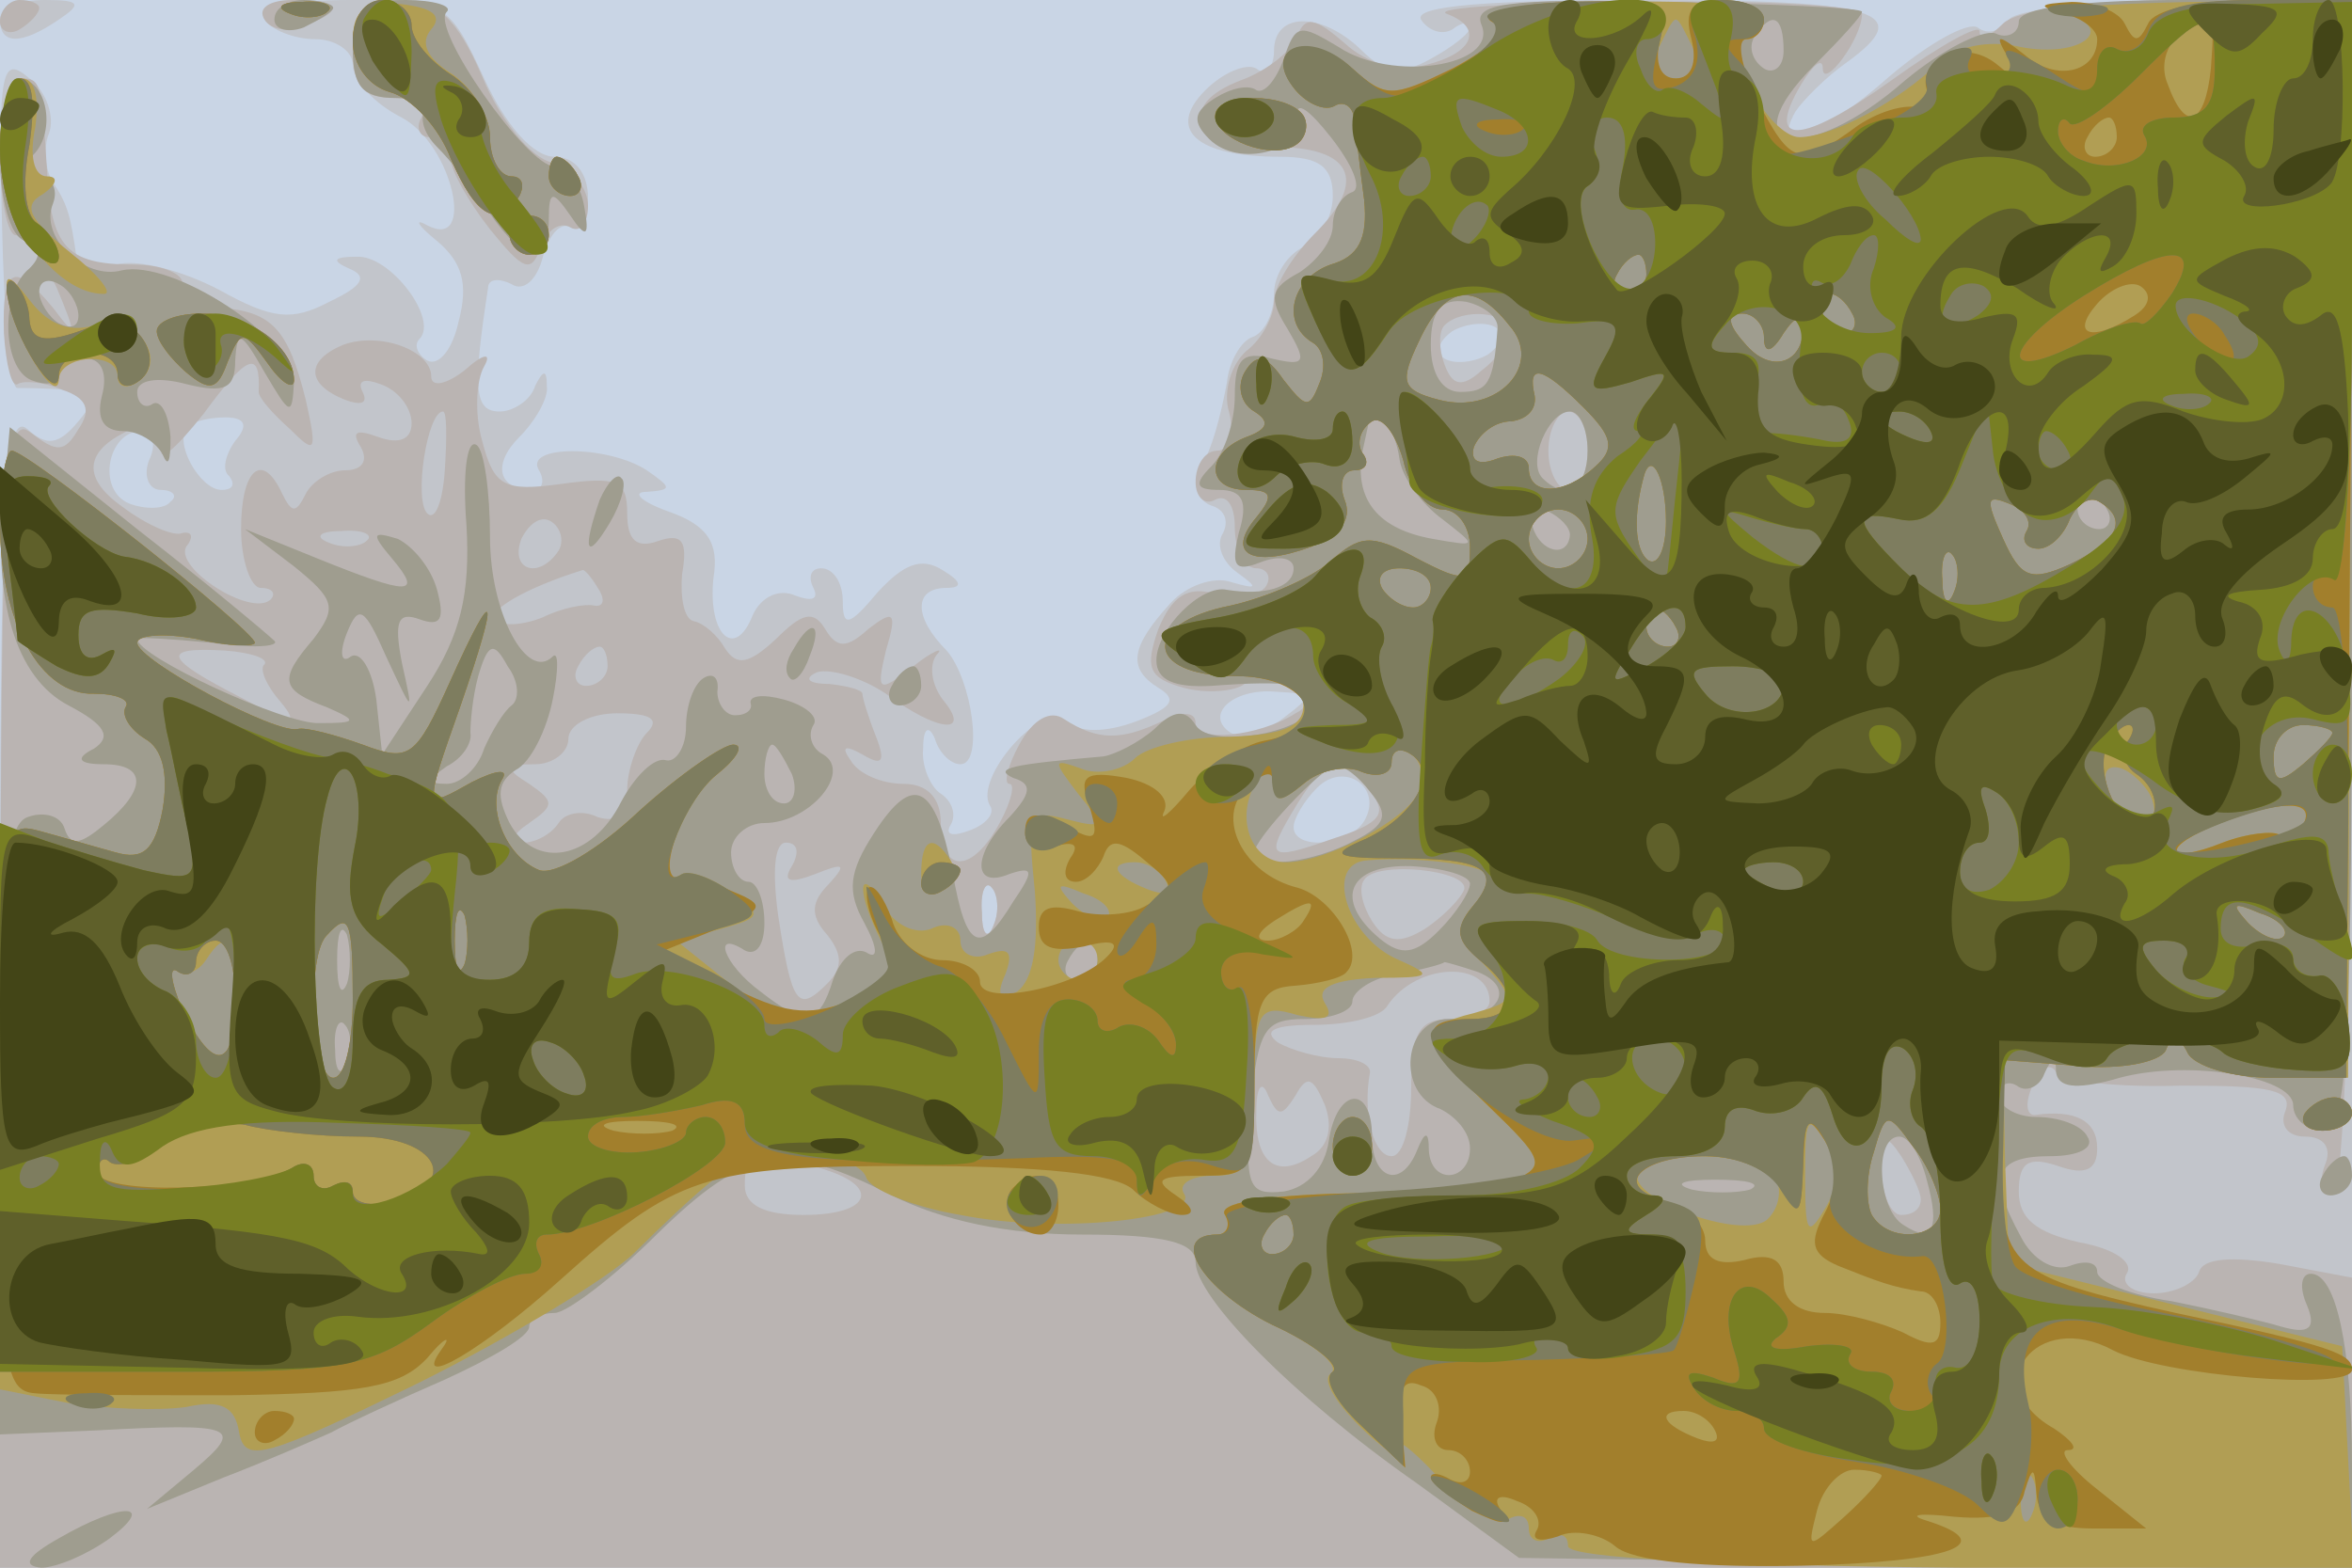
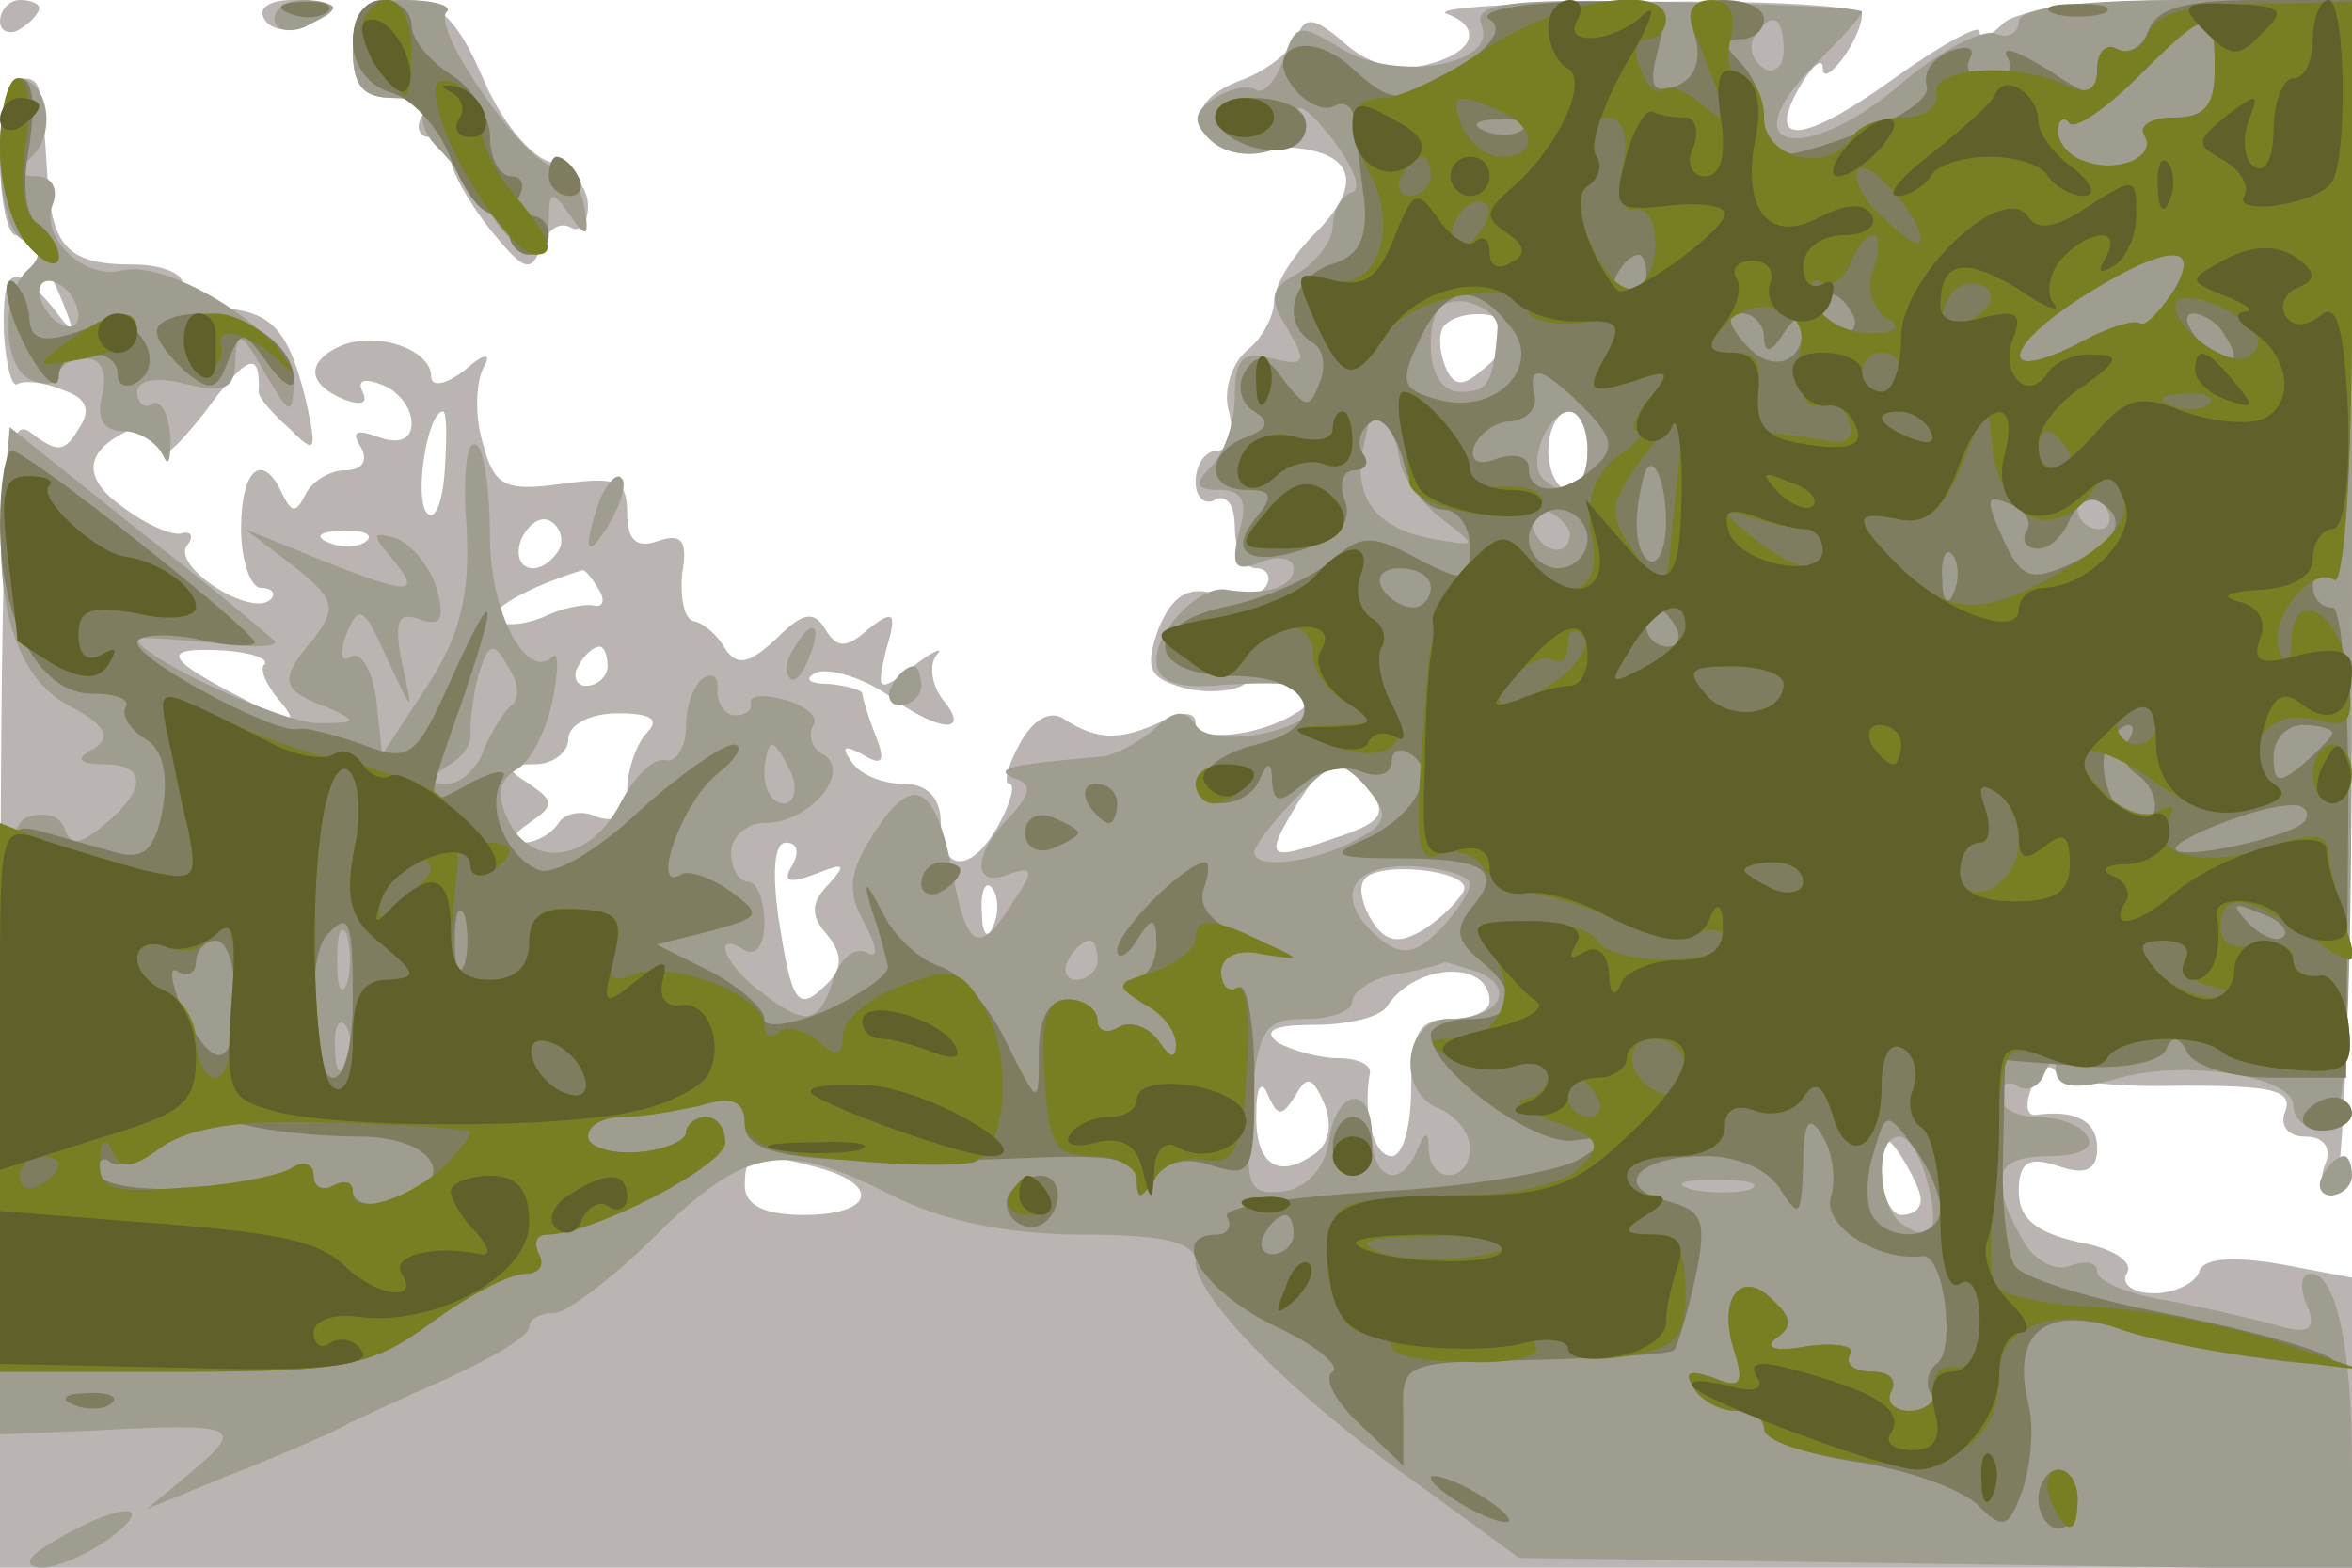
<svg xmlns="http://www.w3.org/2000/svg" width="120" height="80">
  <g>
    <svg width="120" height="80" />
    <svg width="120" height="80" version="1.0" viewBox="0 0 120 80">
      <g fill="#c9d5e5" transform="matrix(.1 0 0 -.1 0 80)">
-         <path d="M0 400V0h1200v800H0V400z" />
+         <path d="M0 400V0v800H0V400z" />
      </g>
    </svg>
    <svg width="120" height="80" version="1.0" viewBox="0 0 120 80">
      <g fill="#c2c5cb" transform="matrix(.1 0 0 -.1 0 80)">
-         <path d="M0 790c0-13 11-13 30 0 12 8 11 10-7 10-13 0-23-4-23-10zm135 0c3-5 15-10 26-10 10 0 19-6 19-13 0-8 11-20 25-27 26-14 38-68 13-55-7 4-5 0 5-8 13-11 16-22 11-41-3-14-10-23-16-20-5 3-7 8-4 11 10 10-15 43-32 42-12 0-13-2-4-6 10-4 7-9-10-17-19-10-29-9-56 6-19 10-42 16-53 13-10-4-20-2-20 4-3 20-4 26-12 38-4 6-5 18-2 25 3 8-1 21-10 28-14 12-16 5-14-73 1-47 4-86 8-85 3 0 14 0 25-1 15-1 16-4 6-16s-16-13-26-4C2 591 0 546 0 296V0h1200v800h-84c-47 0-88-5-91-10-4-6-11-8-16-4-5 3-25-8-45-25-35-31-61-41-48-18 4 6 16 18 26 25 36 26 17 32-103 32-79 0-118-3-114-10 4-6 11-8 16-5 5 4 9 4 9 1s-9-10-20-16c-16-9-24-7-36 5-20 19-44 19-44-1 0-8-4-13-9-9-5 3-17-2-26-11-20-20-5-34 38-34 20 0 27-5 27-20 0-11-7-23-15-26-8-4-15-14-15-24s-5-20-11-22-12-13-13-23c-2-11-6-29-11-39-6-13-5-21 3-24 7-2 9-8 6-14-4-6 0-15 7-20 11-8 11-9-3-5-9 3-23-2-31-11-20-22-22-33-6-43 10-6 7-10-11-17-16-6-29-6-37 0-12 10-46-29-38-43 3-4-2-10-11-13-8-3-12-2-9 3s1 12-5 16c-5 3-10 14-9 23 0 11 3 12 6 5 2-7 8-13 13-13 12 0 6 43-7 58-17 17-17 32 0 32 8 0 8 3-2 9-11 7-20 3-33-11-15-18-18-18-18-5 0 10-5 17-11 17-5 0-7-4-4-10s-1-7-9-4c-9 4-18-1-22-10-9-23-23-10-20 19 3 18-3 27-23 34-14 5-19 10-11 10 13 1 13 2 0 11-20 13-63 13-55 0 3-5 2-10-3-10-18 0-21 13-7 27 8 8 15 20 14 26 0 9-2 8-6 0-2-7-11-13-18-13-13 0-14 11-6 63 0 5 6 5 12 2 6-4 13 2 16 14 3 11 9 18 14 15s9 4 9 15c0 13-7 21-17 21-11 0-25 16-36 40-18 39-20 40-68 40-31 0-48-4-44-10zm624-171c-7-4-17-5-22-2s-3 9 4 14c7 4 17 5 22 2s3-9-4-14zm-639-44c-5-7-7-15-3-18 3-4 2-7-4-7-11 0-25 25-17 32 2 3 11 5 19 5 10 0 12-4 5-12zm-44-10c-3-8 0-15 6-15s9-3 5-6c-3-4-13-4-21-1-17 7-11 37 6 37 6 0 8-7 4-15zm578-132c-9-7-21-10-26-7-14 9 1 23 23 21 19-1 19-2 3-14zm42-52c-8-13-36-15-36-3 0 4 5 13 12 20 14 14 34 0 24-17zm-189-53c-3-8-6-5-6 6-1 11 2 17 5 13 3-3 4-12 1-19z" />
-       </g>
+         </g>
    </svg>
    <svg width="120" height="80" version="1.0" viewBox="0 0 120 80">
      <g fill="#bab4b2" transform="matrix(.1 0 0 -.1 0 80)">
        <path d="M0 789c0-5 5-7 10-4s10 8 10 11c0 2-4 4-10 4-5 0-10-5-10-11zm135 1c3-5 12-7 20-3 21 7 19 13-6 13-11 0-18-4-14-10zm45-15c0-19 5-25 21-25 11 0 17-4 14-10-3-5-1-10 4-10 6 0 11-5 11-11s9-22 20-36c17-21 21-23 26-9 3 9 10 13 15 10s9 2 9 11-8 19-18 22c-11 2-27 22-36 44-13 30-23 39-42 39s-24-5-24-25zm558 18c19-7 14-20-10-26-14-4-30 0-42 11-15 13-20 14-24 4-2-7-15-18-29-23-34-13-23-34 17-34s48-17 21-44c-12-12-21-27-21-35 0-7-6-19-14-25-8-7-12-21-9-31 3-11 0-20-6-20s-11-7-11-16c0-8 5-12 10-9 6 3 10-3 10-14 0-12 5-21 11-21 5 0 8-4 5-9s-15-7-26-4c-14 4-22-1-29-18-7-20-5-25 13-30 11-3 26-2 31 2 6 4 17 4 24 0 9-6 10-11 2-15-19-12-51-15-51-5 0 6-7 6-17 1-21-10-33-10-50 1-7 5-16 0-23-13-6-11-8-20-5-20s1-9-5-20c-14-26-30-26-30 0 0 13-7 20-19 20-11 0-23 5-27 12-5 7-3 8 6 3 10-6 12-4 7 9-4 10-7 20-7 22s-8 4-17 5c-11 0-13 3-6 6 7 2 23-3 35-11 27-20 44-21 29-3-6 8-7 18-3 23 4 4-2 2-12-6-18-14-19-13-14 8 6 20 4 21-9 11-11-10-16-10-22 0s-12 8-25-5c-14-13-20-14-26-5-4 7-11 13-16 14s-7 12-6 24c3 17 0 21-12 17-11-4-16 0-16 14 0 17-5 19-34 15s-34-1-40 22c-4 14-3 31 1 38s0 7-10-2c-9-7-17-9-17-3 0 13-26 23-45 16-19-8-19-20 1-28 8-3 12-2 9 4s1 7 9 4c9-3 16-12 16-20s-6-11-17-7-14 3-9-5c4-7 1-12-8-12-8 0-17-6-20-12-5-10-7-10-12 0-10 22-21 13-21-18 0-16 5-30 10-30 6 0 8-3 5-6-10-9-49 16-43 27 4 5 3 8-2 7-4-2-18 4-30 13-23 16-20 31 9 42 13 4 16 2 11-11-3-9 6-2 21 17 22 30 29 33 28 11 0-3 7-11 16-19 13-13 14-12 8 15-9 36-17 45-44 47-11 0-20 6-19 12 1 5-10 10-25 10-34 0-42 9-44 48-3 46-3 47-14 47-5 0-10-18-10-40s4-40 8-40c5 0 14-12 21-27 10-24 10-26-2-10-20 24-26 21-25-13 1-16 4-28 7-26s14 1 23-3c12-4 15-10 8-20-7-12-11-12-24-2C2 590 1 561 0 296V0h1200v148l-37 7c-24 4-39 3-41-4-2-6-13-11-23-11-11 0-17 5-14 10 4 6-7 13-24 16-22 5-31 12-31 26 0 15 5 18 20 13 14-5 20-2 20 9 0 14-11 20-32 17-4 0-5 6-1 15 3 9 9 12 12 7s32-8 64-7c45 0 57-2 53-13-3-7 1-13 10-13 10 0 14-6 10-15-3-8-1-15 4-15 6 0 10 115 10 305v305h-83c-51 0-88-5-95-12s-12-9-12-4c0 4-20-7-45-25-46-33-65-34-46-2 6 10 11 14 11 8 0-11 20 15 20 28 0 4-51 7-112 6-62 0-107-3-100-6zm32-162c0-5-6-14-14-20-10-9-15-8-19 3-3 8-3 17 0 20 9 9 33 7 33-3zm-543-70c-1-17-5-27-9-23-7 7 0 52 8 52 2 0 2-13 1-29zm583 9c0-11-4-20-10-20-5 0-10 9-10 20s5 20 10 20c6 0 10-9 10-20zm-525-51c-10-15-25-10-19 6 4 8 10 12 15 9s7-10 4-15zm-98 5c-3-3-12-4-19-1-8 3-5 6 6 6 11 1 17-2 13-5zm118-24c4-6 3-10-2-9-4 1-16-1-26-6-10-4-21-5-24-1-5 4 15 16 44 25 1 1 5-4 8-9zm-170-39c-3-2 1-11 8-19 10-12 6-12-20 2-39 20-42 26-8 24 13-1 22-4 20-7zm175-1c0-5-5-10-11-10-5 0-7 5-4 10 3 6 8 10 11 10 2 0 4-4 4-10zm20-34c-5-5-10-19-10-29 0-13-5-17-15-14-8 4-17 2-20-3-4-6-12-10-18-10-7 0-6 4 3 10 13 9 13 11 0 20-13 8-12 10 3 10 9 0 17 6 17 13s11 13 25 13c17 0 22-3 15-10zm369-30c9-11 6-16-19-24-34-12-35-10-18 18 15 24 22 25 37 6zm-295-38c-5-8-1-9 12-4 15 6 16 5 7-5-9-9-10-16-1-26 8-10 8-17 0-25-15-15-18-11-25 35-3 22-2 37 4 37s7-5 3-12zm343-12c-2-5-11-14-20-20-13-8-20-7-27 4-5 8-7 17-4 21 6 10 54 5 51-5zm-240-18c-3-8-6-5-6 6-1 11 2 17 5 13 3-3 4-12 1-19zm253-39c0-5-9-9-20-9-16 0-20-7-20-35 0-19-4-35-10-35-9 0-15 21-11 43 0 4-7 7-16 7-10 0-24 4-31 8-8 6-2 9 18 9 18 0 35 4 38 10 15 22 52 23 52 2zm-99-48c6 11 9 9 15-5 4-11 2-21-7-26-18-12-29-3-28 23 0 13 3 16 6 8 5-11 7-11 14 0zm319-53c0-5-4-8-10-8-5 0-10 10-10 23 0 18 2 19 10 7 5-8 10-18 10-22zm-562 16c32-9 27-24-8-24-20 0-30 5-30 15 0 17 4 18 38 9z" />
      </g>
    </svg>
    <svg width="120" height="80" version="1.0" viewBox="0 0 120 80">
      <g fill="#9f9d8f" transform="matrix(.1 0 0 -.1 0 80)">
        <path d="M140 790c0-5 7-7 15-4 8 4 15 8 15 10s-7 4-15 4-15-4-15-10zm40-15c0-19 5-25 22-25 12 0 19-3 15-6-3-4-1-12 6-19s19-22 27-34c18-26 30-27 30-3 0 15 2 15 11 2 8-12 10-11 7 5-2 11-8 20-15 20-14 0-64 71-55 79 3 3-7 6-21 6-22 0-27-5-27-25zm576 12c8-21-46-29-73-11-20 12-22 12-28-6-4-11-10-18-14-16-4 3-13 1-21-4-11-7-12-12-3-21 15-15 49-6 45 12-1 8 6 3 17-11s16-26 11-28c-6-2-10-10-10-17 0-8-8-18-17-24-15-8-16-13-6-29 10-17 9-19-8-15-15 4-19 0-19-19 0-13-5-29-12-36-9-9-8-12 4-12s15-6 10-22c-4-17-2-20 11-15 10 4 17 2 17-3 0-10-15-14-34-11-13 3-36-20-36-36 0-10 9-14 28-13 40 3 52 1 52-9 0-14-52-24-60-11-5 8-11 8-21-2-8-7-20-13-26-14-46-4-57-6-46-11 10-3 9-8-2-20-19-19-19-37 0-29 12 4 13 2 2-14-17-28-24-25-31 15-9 45-20 51-40 20-13-20-14-30-5-46 7-13 7-19 1-15-6 3-13-3-17-14-7-23-14-24-37-6-19 14-25 32-8 21 6-3 10 3 10 14 0 12-4 21-8 21-5 0-9 7-9 15s8 15 17 15c23 0 45 26 30 35-6 3-8 10-5 15 3 4-4 10-15 13s-18 2-17-2c1-3-2-6-8-6-5 0-9 6-9 12 1 7-2 10-7 7s-9-14-9-25c0-10-5-18-10-17-6 2-16-8-23-21-15-30-44-35-57-11-7 14-6 21 3 27 8 4 16 21 19 36s3 25 0 22c-13-13-32 22-32 61 0 23-3 45-7 47-5 3-7-16-5-41 2-35-3-56-20-82l-23-35-3 28c-2 15-8 25-13 22-5-4-6 2-2 12 6 15 9 13 20-12 14-30 14-30 8-3-4 21-2 26 9 22s13 0 9 15c-3 11-12 22-20 26-13 4-14 3-3-10 16-19 9-19-38 0l-37 15 25-19c21-17 22-21 10-37-18-21-17-26 7-35 16-7 15-8-4-8-17-1-93 34-93 43 0 1 17 0 38-2 20-3 35-2 32 1s-34 29-70 57L5 582l-3-33c-6-55 6-95 33-109 19-10 22-16 13-22-10-5-8-8 5-8 22 0 22-13 0-31-12-10-17-11-20-2-2 7-11 9-19 6-11-4-14-35-14-160V68l48 2c73 4 77 2 51-20L75 30l39 16c21 8 46 19 55 23 9 5 35 17 58 27 24 11 43 22 43 27 0 4 6 7 13 7 6 0 30 18 52 40 46 45 65 48 120 20 26-13 59-20 97-20 42 0 58-4 58-14 0-18 50-69 113-113l52-38 213-3 212-3v53c0 60-8 98-21 98-5 0-6-7-2-16 5-12 1-15-13-11-10 3-36 9-56 13-21 3-38 10-38 15s-6 6-14 3-19 3-25 15c-17 31-13 41 15 41 14 0 23 4 19 10-3 6-15 10-26 10-10 0-19 5-19 11 0 5 4 8 9 5 5-4 12 0 14 6 4 9 6 9 6 1 1-8 10-9 29-4 35 11 92 2 92-13 0-7 7-13 15-13 13 0 15 39 15 289v288h-85c-54 0-85-4-85-11 0-6-6-9-12-6-7 2-28-9-46-24-50-44-91-37-46 8 13 13 24 25 24 27s-45 4-100 5c-82 2-99-1-94-12zm154-13c0-8-5-12-10-9-6 4-8 11-5 16 9 14 15 11 15-7zM764 632c-2-28-5-32-19-32-9 0-15 9-15 24 0 17 5 24 18 22 9-2 17-8 16-14zm-50-66c1-9 11-23 22-31 18-14 18-14-5-10-28 5-40 20-36 44 2 9 4 18 4 20 2 9 13-8 15-23zm96 4c0-19-11-26-23-14-8 8 3 34 14 34 5 0 9-9 9-20zm265-30c3-5 1-10-4-10-6 0-11 5-11 10 0 6 2 10 4 10 3 0 8-4 11-10zm-274-13c-1-12-15-9-19 4-3 6 1 10 8 8 6-3 11-8 11-12zm-540-87c-4-3-10-13-14-22-3-10-12-18-19-18-10 0-10 2 0 9 8 4 13 12 12 17 0 5 1 18 4 29 5 17 8 18 15 5 6-8 6-17 2-20zm143-35c3-8 1-15-4-15-6 0-10 7-10 15s2 15 4 15 6-7 10-15zm295-9c10-12 8-17-8-25-20-11-51-15-51-6 0 7 34 43 41 44 4 1 12-5 18-13zm51-47c0-4-7-15-16-24-12-12-19-13-30-4-24 20-16 38 16 37 17-1 30-5 30-9zm-573-51c-3-7-5-2-5 12s2 19 5 13c2-7 2-19 0-25zm383 12c0-5-5-10-11-10-5 0-7 5-4 10 3 6 8 10 11 10 2 0 4-4 4-10zm194-6c20-8 11-24-15-24-23 0-27-38-4-46 8-4 15-12 15-20 0-17-20-19-21-1 0 10-2 10-6 0-8-20-23-15-23 7 0 27-18 25-22-2-2-14-11-24-23-26-18-2-20 2-17 43 4 40 7 45 28 45 13 0 24 4 24 9s10 12 23 14c12 2 23 5 24 6 1 0 8-2 17-5zm-577-46c-3-8-6-5-6 6-1 11 2 17 5 13 3-3 4-12 1-19zm806-60c7-25 3-33-12-23-13 8-15 45-2 45 5 0 11-10 14-22zm-90-5c-7-2-21-2-30 0-10 3-4 5 12 5 17 0 24-2 18-5zM0 721c0-22 5-42 13-44 8-4 8-8 2-14-15-12-14-51 1-57 8-3 14-2 14 3 0 4 6 8 14 8s11-8 8-19c-3-12 1-18 11-18 8 0 17-6 20-12 3-7 4-3 4 9-1 12-5 19-9 17-4-3-8 0-8 6s10 8 25 4c20-5 25-2 25 12 1 16 3 15 15-6 13-22 14-23 15-5 0 22-62 63-88 57-19-5-42 17-35 34 3 8-1 14-8 14-10 0-10 3-2 11 12 12 7 39-8 39-5 0-9-18-9-39zm40-82c0-6-4-7-10-4-5 3-10 11-10 16 0 6 5 7 10 4 6-3 10-11 10-16zm266-94c-9-26-7-32 5-12 6 10 9 21 6 23-2 3-7-2-11-11zm99-76c-4-6-5-12-2-15 2-3 7 2 10 11 7 17 1 20-8 4zm50-19c-3-5-1-10 4-10 6 0 11 5 11 10 0 6-2 10-4 10-3 0-8-4-11-10zm730-250c-3-5-1-10 4-10 6 0 11 5 11 10 0 6-2 10-4 10-3 0-8-4-11-10zM30 15C14 6 11 1 21 0c8 0 24 7 35 15 24 18 7 19-26 0z" />
      </g>
    </svg>
    <svg width="120" height="80" version="1.0" viewBox="0 0 120 80">
      <g fill="#b19e54" transform="matrix(.1 0 0 -.1 0 80)">
-         <path d="M148 793c7-3 16-2 19 1 4 3-2 6-13 5-11 0-14-3-6-6zm32-14c0-12 8-23 19-26s25-18 31-34c13-30 24-36 35-19 3 6 1 10-4 10-6 0-11 9-11 20s-9 25-19 32c-13 8-17 16-11 23s1 11-16 13c-18 1-24-3-24-19zm581 11c8-6 2-13-20-25-31-15-34-15-51 0-22 20-47 11-29-11 6-7 15-11 20-8s10-1 10-8c1-7 3-25 5-40 2-20-3-29-17-33-20-7-26-30-9-40 5-3 7-12 3-21-5-13-7-12-18 2-9 13-14 14-20 4-4-7-2-16 5-20 8-5 7-9-4-13-21-8-21-27 0-27 13 0 14-3 5-14-16-19-2-26 28-15 15 6 21 14 17 24-3 8-1 15 5 15s8 4 4 9c-3 5-1 12 5 16 5 3 12-6 16-20 3-14 12-25 20-25s14-9 14-19c0-18-2-19-27-6-24 13-29 12-45-2-9-8-32-18-50-22-46-9-44-36 2-36 24 0 35-5 35-15 0-11-11-15-38-16-20 0-42-5-48-11s-19-9-28-5c-14 5-14 4-1-13 14-17 13-18-6-13s-20 2-16-37c2-28-1-45-9-51-9-5-11-2-6 9 4 11 2 14-9 10-7-3-14 0-14 7s-7 10-15 6c-8-3-19 2-24 12-14 23-14 6-1-19 9-16 7-21-15-29-34-13-36-13-65 10l-25 20 23 6c21 6 21 7 5 19-10 7-21 11-25 9-17-11 0 37 18 51 10 8 14 15 8 15-5 0-27-15-48-34-20-19-43-33-51-30-17 7-27 32-19 46 4 6-3 5-15-1-25-14-25-15-6 39 20 58 18 64-5 13-18-40-21-42-45-33-14 5-29 9-33 8-11-3-82 35-82 44 0 4 14 5 30 2 17-4 30-4 30-2 0 6-116 98-124 98-3 0-6-17-6-37 0-51 21-88 48-87 11 0 19-3 16-7-2-4 2-11 10-16 9-5 12-18 9-36-4-21-10-26-24-22-11 3-28 8-39 11-19 5-20 1-20-140V91l35-7c19-3 46-4 60-2 18 4 25 0 27-13 3-16 13-13 91 25 48 24 98 54 111 67s31 30 40 37c19 15 73 16 78 1 2-6 24-15 48-19 50-10 123-2 114 11-3 5 4 9 15 9 18 0 21 6 21 44 0 40 2 44 22 38 14-3 19-2 14 6s4 12 26 13c28 0 30 1 12 9-27 11-39 50-16 51 24 2 56-2 61-7 3-2-1-10-7-16-9-9-8-16 5-30 16-18 16-19-5-25-29-7-28-14 8-48 27-26 29-30 13-37-10-3-49-7-86-7-43-1-66-5-62-11 3-5 1-10-4-10-25 0-8-28 28-46 22-10 35-21 30-25-5-3 3-16 18-30 14-13 23-17 18-9s4 2 18-13c15-15 32-25 37-22 6 3 10 1 10-5s5-8 10-5c6 3 10 2 10-4s77-10 201-11l200-1-3 57-3 57-85 21-85 21-2 52-1 52 38-3c22-2 42 2 45 8 3 8 7 7 11-1 3-7 23-13 44-13h38l1 275 2 275-83-1c-46-1-75-3-65-6 28-7 9-23-22-17-17 4-33 0-42-8-19-19-54-38-71-38-7 0-18 11-25 25-6 14-7 25-2 25s9 5 9 10c0 7-29 10-76 9-42-1-70-5-63-9zm103-15c3-9 0-15-9-15s-12 6-9 15c4 8 7 15 9 15s5-7 9-15zm-24-115c0-5-5-10-11-10-5 0-7 5-4 10 3 6 8 10 11 10 2 0 4-4 4-10zm-70-26c18-20-6-46-36-38-19 5-20 9-10 30 13 28 28 31 46 8zm175 6c3-5 1-10-4-10-6 0-11 5-11 10 0 6 2 10 4 10 3 0 8-4 11-10zm-45-12c0-9 4-8 10 2 6 9 10 10 10 3 0-19-17-24-30-8-9 10-9 15-1 15 6 0 11-6 11-12zm-92-36c15-15 16-21 6-30-16-15-34-15-34-1 0 6-7 8-16 5-10-4-14-1-12 6 3 7 11 13 19 13 8 1 13 6 12 13-4 17 4 15 25-6zm42-58c0-14-4-23-9-20-7 5-8 23-2 44 4 12 11-3 11-24zm184-5c-3-5 0-9 6-9s13 7 16 15c4 8 10 12 15 9 15-9 10-20-15-32-20-9-25-7-34 13s-9 23 3 18c8-3 12-9 9-14zm-224-4c0-8-7-15-15-15s-15 7-15 15 7 15 15 15 15-7 15-15zm187-27c-3-8-6-5-6 6-1 11 2 17 5 13 3-3 4-12 1-19zm-267 2c0-5-4-10-9-10-6 0-13 5-16 10-3 6 1 10 9 10 9 0 16-4 16-10zm125-20c3-5 1-10-4-10-6 0-11 5-11 10 0 6 2 10 4 10 3 0 8-4 11-10zm335-54c0-2-7-9-15-16-12-10-15-10-15 4 0 9 7 16 15 16s15-2 15-4zm-466-30c-6-14-47-36-68-36-18 0-26 23-15 41 7 12 9 12 9 0 0-11 3-11 15-1 8 7 22 10 30 6 8-3 15-1 15 5s4 8 10 4c5-3 7-12 4-19zm374-4c6-18-15-14-22 4-4 10-1 14 6 12 6-2 14-10 16-16zm77-13c-4-6-9-8-12-5-3 2-16 1-29-4-30-12-32-2-1 10s49 12 42-1zm-580-29c3-6-1-7-9-4-18 7-21 14-7 14 6 0 13-4 16-10zm-30-18c-3-3-11 0-18 7-9 10-8 11 6 5 10-3 15-9 12-12zm-328-24c-3-7-5-2-5 12s2 19 5 13c2-7 2-19 0-25zm928 14c-3-3-11 0-18 7-9 10-8 11 6 5 10-3 15-9 12-12zm-985-32c0-22-4-40-10-40-11 0-14 63-3 73 11 12 13 8 13-33zm-60 0c0-36-11-38-27-5-6 14-7 23-3 20 5-3 11-1 15 5 11 17 15 11 15-20zm440 20c0-5-4-10-10-10-5 0-10 5-10 10 0 6 5 10 10 10 6 0 10-4 10-10zm371-127c-9-15-10-12-10 17s1 32 10 18c7-12 7-24 0-35zm59 0c0-15-26-18-35-3-3 6-3 20 1 32 6 21 7 21 20 3 8-10 14-25 14-32zm-84 16c3-6 2-15-4-21-12-12-74 11-66 24 8 12 62 10 70-3zm-246-29c0-5-5-10-11-10-5 0-7 5-4 10 3 6 8 10 11 10 2 0 4-4 4-10zm377-142c-3-8-6-5-6 6-1 11 2 17 5 13 3-3 4-12 1-19zM0 724c0-35 28-74 53-74 5 0-3 10-17 21-21 17-25 24-14 30 7 5 8 9 2 9-7 0-9 11-6 25 2 15 0 25-7 25-6 0-11-16-11-36zm620 17c0-12 29-23 41-15 5 3 7 10 4 15-8 12-45 12-45 0zm-340-31c0-5 5-10 11-10 5 0 7 5 4 10-3 6-8 10-11 10-2 0-4-4-4-10zm-20-30c0-5 5-10 10-10 6 0 10 5 10 10 0 6-4 10-10 10-5 0-10-4-10-10zM4 650c2-20 25-58 26-44 0 13 30 15 30 2 0-5 4-7 10-3 17 11-1 36-22 29-13-4-24 1-33 13-10 13-13 14-11 3zm76-19c0-5 7-14 15-21 12-10 16-9 21 5 7 17 8 17 21-1 7-10 13-13 13-8 0 17-23 34-47 34-13 0-23-4-23-9zm390-277c0-8 5-12 10-9 6 4 8 11 5 16-9 14-15 11-15-7zm706-122c-3-5 1-9 9-9s15 4 15 9c0 4-4 8-9 8-6 0-12-4-15-8zm-496-17c0-8 5-15 10-15 6 0 10 7 10 15s-4 15-10 15c-5 0-10-7-10-15z" />
-       </g>
+         </g>
    </svg>
    <svg width="120" height="80" version="1.0" viewBox="0 0 120 80">
      <g fill="#a27f2c" transform="matrix(.1 0 0 -.1 0 80)">
-         <path d="M148 793c7-3 16-2 19 1 4 3-2 6-13 5-11 0-14-3-6-6zm32-14c0-12 8-23 19-26s25-18 31-34c13-30 24-36 35-19 3 6 1 10-4 10-6 0-11 9-11 20s-9 25-20 32-20 18-20 25-7 13-15 13c-9 0-15-9-15-21zm581 10c8-4 1-13-20-24-31-15-34-15-51 0-22 20-47 11-29-11 6-7 15-11 20-8s10-1 10-8c1-7 3-25 5-40 2-20-3-29-17-33-20-7-26-30-9-40 5-3 7-12 3-21-5-13-7-12-18 2-9 13-14 14-20 4-4-7-2-16 5-20 8-5 7-9-4-13-21-8-21-27 0-27 13 0 14-3 5-14-16-19-2-26 28-15 15 6 21 14 17 24-3 8-1 15 5 15s8 4 4 9c-3 5-1 12 5 16 5 3 12-6 16-20 3-14 12-25 20-25s14-9 14-19c0-18-2-19-27-6-24 13-29 12-45-2-9-8-32-18-50-22-46-9-44-36 2-36 39 0 51-27 15-33-11-2-28-14-38-25-10-12-16-17-13-11 3 7-5 14-19 17-22 4-25 1-19-15 5-17 3-18-13-9-15 7-20 7-20-4 0-7 7-11 15-7 10 3 13 1 8-6-4-7-3-12 3-12 5 0 11 6 14 13 3 9 8 9 21-2 16-13 16-15 1-23-8-5-24-6-35-3-14 4-20 2-20-8 0-11 7-13 23-10 15 4 19 2 12-5-15-16-65-26-65-13 0 6-9 11-19 11-11 0-23 9-26 21-4 11-9 18-12 16-2-3 0-15 7-26 9-19 7-22-17-32-21-8-34-6-61 8l-33 18 27 11c24 10 25 12 8 19-11 5-22 7-26 7-15-4-1 38 18 53 10 8 14 15 8 15-5 0-27-15-48-34-20-19-43-33-51-30-17 7-27 32-19 46 4 6-3 5-15-1-25-14-25-15-6 39 20 58 18 64-5 13-18-40-21-42-45-33-14 5-29 9-33 8-11-3-82 35-82 44 0 4 14 5 30 2 17-4 30-4 30-2 0 6-116 98-124 98-3 0-6-17-6-37 0-51 21-88 48-87 11 0 19-3 16-7-2-4 2-11 10-16 9-5 12-18 9-36-4-21-10-26-24-22-11 3-28 8-39 11-19 5-20 1-20-140C0 104 2 90 18 89c9-1 54-1 100-1 67 1 86 4 100 19 9 11 13 12 7 4-15-21 21 0 61 36 59 53 73 58 179 58 67 0 104-4 113-12 7-7 19-13 25-13 7 0 6 4-3 10-12 8-9 10 13 10 26 0 27 2 27 48 0 41 3 48 21 49 12 1 24 4 26 7 10 10-7 38-25 43-28 7-42 36-26 51 10 9 14 9 14 1s4-8 15 1c8 7 22 10 30 6 8-3 15-1 15 5s4 8 10 4c14-9 2-31-23-43-19-8-17-10 16-10 45 0 54-6 38-25-9-11-8-17 4-27 21-17 19-30-5-30-28 0-25-11 10-45 27-26 29-30 13-37-10-3-49-7-86-7-43-1-66-5-62-11 3-5 1-10-4-10-25 0-8-28 28-46 22-10 35-21 31-24-5-3 2-15 14-27l23-22-2 24c-2 16 1 22 10 18 8-2 11-11 8-19s0-14 6-14 11-5 11-11c0-5-4-7-10-4-5 3-10 4-10 1s10-10 21-17c15-7 19-8 15 0-5 7-1 9 8 5 9-3 13-10 10-15s2-6 11-3c8 4 22 1 29-5 9-8 46-11 95-10 77 2 102 11 64 23-10 3-4 4 14 2 23-2 34 2 36 13 4 13 5 13 6-1 1-13 9-18 29-18h27l-25 20c-14 11-20 20-15 20 6 0 2 5-7 11-39 22-9 61 30 40 25-13 122-21 122-10 0 8-9 12-90 29-85 19-90 23-89 80l2 49 38-3c21-2 41 2 44 8 3 8 7 7 11-1 3-7 23-13 43-13h38l2 275 2 275h-50c-30 0-52-5-55-12-5-10-7-10-12 0-3 6-15 11-27 11-17-1-18-2-4-6 9-2 17-8 17-13 0-17-21-22-37-8-14 11-16 11-8-2 7-12 6-13-6-3-18 15-45 1-34-17 5-9 4-11-3-6-7 4-22 0-34-8-30-22-34-21-52 14-8 17-10 30-5 30s9 5 9 10c0 6-10 10-21 10-16 0-20-5-16-20 3-12 0-20-8-20s-11 8-8 20c5 19 1 20-46 19-29-1-47-6-40-10zm367-24c-3-29-13-33-22-8-4 9-1 20 6 25 18 11 18 11 16-17zm-48-35c0-5-5-10-11-10-5 0-7 5-4 10 3 6 8 10 11 10 2 0 4-4 4-10zm-240-70c0-5-5-10-11-10-5 0-7 5-4 10 3 6 8 10 11 10 2 0 4-4 4-10zm249-21c-22-14-33-10-19 6 7 8 17 12 22 9 6-4 5-10-3-15zm-319-5c18-20-6-46-36-38-19 5-20 9-10 30 13 28 28 31 46 8zm175 6c3-5 1-10-4-10-6 0-11 5-11 10 0 6 2 10 4 10 3 0 8-4 11-10zm-45-12c0-9 4-8 10 2 6 9 10 10 10 3 0-19-17-24-30-8-9 10-9 15-1 15 6 0 11-6 11-12zm-92-36c15-15 16-21 6-30-16-15-34-15-34-1 0 6-7 8-16 5-10-4-14-1-12 6 3 7 11 13 19 13 8 1 13 6 12 13-4 17 4 15 25-6zm42-58c0-14-4-23-9-20-7 5-8 23-2 44 4 12 11-3 11-24zm184-5c-3-5 0-9 6-9s13 7 16 15c4 8 10 12 15 9 15-9 10-20-15-32-20-9-25-7-34 13s-9 23 3 18c8-3 12-9 9-14zm-224-4c0-8-7-15-15-15s-15 7-15 15 7 15 15 15 15-7 15-15zm187-27c-3-8-6-5-6 6-1 11 2 17 5 13 3-3 4-12 1-19zm-267 2c0-5-4-10-9-10-6 0-13 5-16 10-3 6 1 10 9 10 9 0 16-4 16-10zm125-20c3-5 1-10-4-10-6 0-11 5-11 10 0 6 2 10 4 10 3 0 8-4 11-10zm230-59c-3-5-1-12 5-16 12-8 13-25 1-25s-23 29-15 41c3 5 7 9 10 9s3-4-1-9zm105 5c0-2-7-9-15-16-12-10-15-10-15 4 0 9 7 16 15 16s15-2 15-4zm-15-47c-4-6-9-8-12-5-3 2-16 1-29-4-30-12-32-2-1 10s49 12 42-1zm-938-71c-3-7-5-2-5 12s2 19 5 13c2-7 2-19 0-25zm428 22c-3-5-12-10-18-10-7 0-6 4 3 10 19 12 23 12 15 0zm500-8c-3-3-11 0-18 7-9 10-8 11 6 5 10-3 15-9 12-12zm-985-32c0-22-4-40-10-40-11 0-14 63-3 73 11 12 13 8 13-33zm-60 0c0-36-11-38-27-5-6 14-7 23-2 19 5-3 9 0 9 5 0 6 5 11 10 11 6 0 10-13 10-30zm63-70c40 0 53-24 17-33-11-3-20-1-20 5 0 5-4 6-10 3-5-3-10-1-10 5s-5 8-11 4c-20-12-99-14-99-2 0 6 3 8 6 5 4-3 16 0 28 9 11 8 30 12 41 10 11-3 37-6 58-6zm160 3c-7-2-21-2-30 0-10 3-4 5 12 5 17 0 24-2 18-5zm588-42c-8-15-7-21 7-27 20-8 28-11 42-13 6 0 10-8 10-16 0-12-4-13-19-5-11 5-29 10-40 10-13 0-21 6-21 16 0 11-6 15-20 11-13-3-20 0-20 10 0 8-9 17-20 20-28 7-14 23 20 23 17 0 33-7 39-17 9-15 10-13 11 12s2 27 11 13c7-12 7-24 0-37zm59 2c0-15-26-18-35-3-3 6-3 20 1 32 6 21 7 21 20 3 8-10 14-25 14-32zm-330-13c0-5-5-10-11-10-5 0-7 5-4 10 3 6 8 10 11 10 2 0 4-4 4-10zM875 70c3-6-1-7-9-4-18 7-21 14-7 14 6 0 13-4 16-10zm85-23c0-2-9-12-19-21-19-17-19-17-14 3 3 12 12 21 19 21 8 0 14-2 14-3zM0 724c0-19 7-42 15-50 8-9 15-11 15-5 0 5-5 13-11 17s-8 20-4 40c3 21 2 34-5 34-5 0-10-16-10-36zm620 17c0-12 29-23 41-15 5 3 7 10 4 15-8 12-45 12-45 0zm-340-31c0-5 5-10 11-10 5 0 7 5 4 10-3 6-8 10-11 10-2 0-4-4-4-10zm-20-30c0-5 5-10 10-10 6 0 10 5 10 10 0 6-4 10-10 10-5 0-10-4-10-10zM4 648c3-20 25-55 26-40 0 15 30 16 30 1 0-5 4-8 10-4 16 10-1 37-19 30-27-11-35-10-36 2 0 6-3 14-7 18-3 4-6 1-4-7zm76-17c0-5 7-14 15-21 12-10 16-9 21 5 7 17 8 17 21-1 7-10 13-13 13-8 0 17-23 34-47 34-13 0-23-4-23-9zm390-282c0-5 5-7 10-4 6 3 10 8 10 11 0 2-4 4-10 4-5 0-10-5-10-11zm706-117c-3-5 1-9 9-9s15 4 15 9c0 4-4 8-9 8-6 0-12-4-15-8zm-496-17c0-8 5-15 10-15 6 0 10 7 10 15s-4 15-10 15c-5 0-10-7-10-15zm-163-21c-8-8 1-24 14-24 5 0 9 7 9 15 0 15-12 20-23 9zM130 69c0-5 5-7 10-4 6 3 10 8 10 11 0 2-4 4-10 4-5 0-10-5-10-11z" />
-       </g>
+         </g>
    </svg>
    <svg width="120" height="80" version="1.0" viewBox="0 0 120 80">
      <g fill="#7e7d5f" transform="matrix(.1 0 0 -.1 0 80)">
        <path d="M148 793c7-3 16-2 19 1 4 3-2 6-13 5-11 0-14-3-6-6zm32-14c0-12 8-23 19-26s25-18 31-34c13-30 24-36 35-19 3 6 1 10-4 10-6 0-11 9-11 20s-9 25-20 32-20 18-20 25-7 13-15 13c-9 0-15-9-15-21zm580 11c7-4 2-13-14-23-31-21-35-21-57-1s-46 9-28-12c6-7 15-11 20-8s10-1 10-8c1-7 3-25 5-40 2-20-3-29-17-33-20-7-26-30-9-40 5-3 7-12 3-21-5-13-7-12-18 2-9 13-14 14-20 4-4-7-2-16 5-20 8-5 7-9-4-13-21-8-21-27 0-27 13 0 14-3 5-14-16-19-2-26 28-15 15 6 21 14 17 24-3 8-1 15 5 15s8 4 4 9c-3 5-1 12 5 16 5 3 12-6 16-20 3-14 12-25 20-25s14-9 14-19c0-18-2-19-27-6-24 13-29 12-45-2-9-8-32-18-50-22-46-9-44-36 2-36 41 0 49-26 11-35-14-3-26-11-29-18-5-16 25-16 31 1 4 9 6 8 6-2 1-11 4-11 16-1 8 7 22 10 30 6 8-3 15-1 15 5s4 8 10 4c14-9 2-31-23-43-19-8-17-10 16-10 45 0 54-6 38-25-9-11-8-17 4-27 21-17 19-30-5-30-11 0-20-4-20-8 0-18 53-57 73-54 22 3 22 2 2-10-11-6-57-14-102-16-46-3-80-8-77-13s0-9-5-9c-25 0-8-28 28-46 22-10 35-21 31-24-5-3 1-15 14-27l22-21v26c-1 27 0 27 67 28 37 1 69 3 71 5s7 19 11 37c6 29 4 34-14 39-29 7-16 23 19 23 17 0 33-7 39-18 9-14 10-12 11 13 0 23 3 27 10 15 5-8 7-22 4-31-4-15 25-33 47-30 11 1 17-49 7-55-4-3-6-10-3-15 4-5-1-9-10-9s-13 5-10 10c3 6-1 10-10 10s-14 4-11 9c3 4-7 6-22 4-16-3-22-1-16 4 9 6 8 11-2 20-16 16-28 0-19-27 5-16 3-19-11-13-12 4-15 3-10-5 4-7 14-12 22-12s14-4 14-9c0-6 21-13 47-17s54-14 62-22c13-13 16-12 23 8 4 12 6 31 3 43-9 37 8 51 46 39 19-6 54-13 79-16 63-8 21 9-61 25-35 7-67 17-71 23s-7 32-6 58l1 47 38-3c21-2 41 2 44 8 3 8 7 7 11-1 3-7 23-13 43-13h38l1 120c1 70-3 120-8 120-6 0-10 5-10 11 0 5 5 7 10 4 6-4 10 47 10 144v151h-49c-35 0-51-4-55-16-3-8-10-12-16-9-5 3-10-1-10-11 0-15-2-15-26 1-15 9-23 12-20 6 4-6 0-11-9-11s-13 4-10 10-1 7-10 4c-9-4-14-11-12-18 2-6-13-16-32-23-47-17-51-16-51 5 0 10-5 23-12 30-9 9-9 12 0 12 7 0 12 5 12 10 0 6-9 10-21 10-15 0-19-5-14-19 3-12 0-21-10-25-12-4-14 0-9 19 6 25 5 25-45 24-29-1-47-5-41-9zm370-25c0-19-5-25-21-25-11 0-18-4-15-9 7-11-14-20-31-13-7 2-13 9-13 15s3 8 6 4c3-3 19 8 35 24 35 35 39 36 39 4zm-353-31c-3-3-12-4-19-1-8 3-5 6 6 6 11 1 17-2 13-5zm63-74c0-5-5-10-11-10-5 0-7 5-4 10 3 6 8 10 11 10 2 0 4-4 4-10zm268-10c-7-10-14-17-16-15-3 2-17-2-33-11-40-20-37-1 4 25 43 27 62 28 45 1zm-338-16c18-20-6-46-36-38-19 5-20 9-10 30 13 28 28 31 46 8zm175 6c3-5 1-10-4-10-6 0-11 5-11 10 0 6 2 10 4 10 3 0 8-4 11-10zm-45-12c0-9 4-8 10 2 6 9 10 10 10 3 0-19-17-24-30-8-9 10-9 15-1 15 6 0 11-6 11-12zm235 1c11-16 1-19-13-3-7 8-8 14-3 14s13-5 16-11zm-327-37c15-15 16-21 6-30-16-15-34-15-34-1 0 6-7 8-16 5-10-4-14-1-12 6 3 7 11 13 19 13 8 1 13 6 12 13-4 17 4 15 25-6zm42-58c0-14-4-23-9-20-7 5-8 23-2 44 4 12 11-3 11-24zm184-5c-3-5 0-9 6-9s13 7 16 15c4 8 10 12 15 9 15-9 10-20-15-32-20-9-25-7-34 13s-9 23 3 18c8-3 12-9 9-14zm-224-4c0-8-7-15-15-15s-15 7-15 15 7 15 15 15 15-7 15-15zm187-27c-3-8-6-5-6 6-1 11 2 17 5 13 3-3 4-12 1-19zm-267 2c0-5-4-10-9-10-6 0-13 5-16 10-3 6 1 10 9 10 9 0 16-4 16-10zm125-20c3-5 1-10-4-10-6 0-11 5-11 10 0 6 2 10 4 10 3 0 8-4 11-10zm230-59c-3-5-1-12 5-16 12-8 13-25 1-25s-23 29-15 41c3 5 7 9 10 9s3-4-1-9zm105 5c0-2-7-9-15-16-12-10-15-10-15 4 0 9 7 16 15 16s15-2 15-4zm-14-45c-6-8-66-21-66-14 0 5 43 22 58 22 7 1 11-3 8-8zm-11-59c-3-3-11 0-18 7-9 10-8 11 6 5 10-3 15-9 12-12zM990 183c0-15-26-18-35-3-3 6-3 20 1 32 6 21 7 21 20 3 8-10 14-25 14-32zm-330-13c0-5-5-10-11-10-5 0-7 5-4 10 3 6 8 10 11 10 2 0 4-4 4-10zm388 623c6-2 18-2 25 0 6 3 1 5-13 5s-19-2-12-5zM0 724c0-19 7-42 15-50 8-9 15-11 15-5 0 5-5 13-11 17s-8 20-4 40c3 21 2 34-5 34-5 0-10-16-10-36zm620 17c0-12 29-23 41-15 5 3 7 10 4 15-8 12-45 12-45 0zm-340-31c0-5 5-10 11-10 5 0 7 5 4 10-3 6-8 10-11 10-2 0-4-4-4-10zm-20-30c0-5 5-10 10-10 6 0 10 5 10 10 0 6-4 10-10 10-5 0-10-4-10-10zM4 648c3-20 25-55 26-40 0 15 30 16 30 1 0-5 4-8 10-4 16 10-1 37-19 30-27-11-35-10-36 2 0 6-3 14-7 18-3 4-6 1-4-7zm76-17c0-5 7-14 15-21 12-10 16-9 21 5 7 17 8 17 21-1 7-10 13-13 13-8 0 17-23 34-47 34-13 0-23-4-23-9zM0 533c0-51 21-88 48-87 11 0 19-3 16-7-2-4 2-11 10-16 9-5 12-18 9-36-4-21-10-26-24-22-11 3-28 8-39 11-19 5-20 1-20-135V100h93c84 0 97 3 127 25 19 14 40 25 48 25 7 0 10 5 7 10-3 6-1 10 4 10 23 0 91 35 91 47 0 7-4 13-10 13-5 0-10-4-10-8s-11-9-25-10-25 3-25 8c0 6 8 10 18 10 9 0 27 3 40 6 16 5 22 2 22-10 0-17 34-21 143-17 42 2 57 0 57-10 0-12 2-12 9 0 5 8 16 11 30 6 20-6 21-3 21 45 0 28-4 49-8 46-5-3-9 1-9 8 0 8 9 12 21 10 12-3 9 1-7 7-18 7-26 16-23 25 3 8 3 14 1 14-10 0-45-35-45-45 0-5 5-3 10 5 8 13 10 12 10-2 0-10-6-18-12-18-7 0-5-5 5-11 9-5 17-15 17-22 0-8-3-7-9 2-5 7-14 10-20 7-6-4-11-2-11 3 0 6-7 11-15 11-10 0-15-10-15-27 0-28 0-28-17 6-9 19-25 36-34 38-9 3-22 14-28 26-10 19-11 19-6 2 4-11 7-24 8-28s-13-14-30-22c-18-8-33-10-33-5s-12 16-27 24l-28 14 28 7c25 7 26 8 10 20-10 7-21 11-25 9-17-11 0 37 18 51 10 8 14 15 8 15-5 0-27-15-48-34-20-19-43-33-51-30-17 7-27 32-19 46 4 6-3 5-15-1-25-14-25-15-6 39 20 58 18 64-5 13-18-40-21-42-45-33-14 5-29 9-33 8-11-3-82 35-82 44 0 4 14 5 30 2 16-4 30-4 30-2 0 6-116 98-124 98-3 0-6-17-6-37zm237-225c-3-7-5-2-5 12s2 19 5 13c2-7 2-19 0-25zm-57-18c0-22-4-40-10-40-11 0-14 63-3 73 11 12 13 8 13-33zm-60 0c0-36-11-38-27-5-6 14-7 23-2 19 5-3 9 0 9 5 0 6 5 11 10 11 6 0 10-13 10-30zm63-70c40 0 53-24 17-33-11-3-20-1-20 5 0 5-4 6-10 3-5-3-10-1-10 5s-5 8-11 4c-21-13-99-15-99-2 0 6 3 8 6 5 4-3 16 0 28 9 11 8 30 12 41 10 11-3 37-6 58-6zm372 170c3-5 8-10 11-10 2 0 4 5 4 10 0 6-5 10-11 10-5 0-7-4-4-10zm-32-15c0-7 6-11 14-8 7 3 13 6 13 8s-6 5-13 8c-8 3-14-1-14-8zm-53-26c0-5 5-7 10-4 6 3 10 8 10 11 0 2-4 4-10 4-5 0-10-5-10-11zm706-117c-3-5 1-9 9-9s15 4 15 9c0 4-4 8-9 8-6 0-12-4-15-8zm-496-17c0-8 5-15 10-15 6 0 10 7 10 15s-4 15-10 15c-5 0-10-7-10-15zm-165-24c-6-11 9-23 19-14 9 9 7 23-3 23-6 0-12-4-16-9zM38 83c7-3 16-2 19 1 4 3-2 6-13 5-11 0-14-3-6-6zm692-37c0-3 9-10 20-16s20-8 20-6c0 3-9 10-20 16s-20 8-20 6zm310-11c0-8 5-15 10-15 6 0 10 7 10 15s-4 15-10 15c-5 0-10-7-10-15z" />
      </g>
    </svg>
    <svg width="120" height="80" version="1.0" viewBox="0 0 120 80">
      <g fill="#787f23" transform="matrix(.1 0 0 -.1 0 80)">
        <path d="M186 791c-3-4 1-17 9-27 14-18 14-18 15 9 0 26-13 36-24 18zm572-16c-20-14-44-25-52-25-18 0-20-13-7-39 15-28 3-60-20-54-18 5-19 3-8-21 15-31 20-32 37-6 12 20 72 29 72 11 0-4 11-7 25-6 22 3 24 1 14-17s-8-19 13-13c20 7 21 6 9-9-7-9-10-16-5-16 4 0 0-6-11-13-12-10-16-22-13-40 6-30-12-37-32-12-12 14-15 13-32-4-10-11-18-24-17-28s0-10-1-13-3-29-5-58c-3-43-1-53 10-48 8 3 18 0 22-7 5-7 15-13 23-13s28-6 44-13c16-6 35-10 43-7 7 3 13 1 13-4 0-13-57-13-65 0-3 6-20 10-37 10-26 0-29-2-18-15 16-19 6-45-17-45-15 0-16-2-3-10 8-5 23-7 33-4 9 3 17 1 17-5s-6-11-12-12c-7 0-1-5 14-11 24-8 26-12 14-24-8-8-34-14-59-14s-52-2-59-5c-19-7-11-65 8-65 8 0 14-3 14-7 0-5 18-8 39-8 22-1 37 3 35 7-3 4 0 8 5 8 6 0 11-4 11-8 0-5 14-7 30-4 25 4 30 9 30 33 0 21-5 29-17 29-15 0-16 2-3 10 10 6 11 10 3 10-7 0-13 5-13 10 0 6 11 10 25 10 15 0 25 6 25 15s6 12 16 8c9-3 20 0 24 7 6 9 10 7 15-9 8-27 25-17 25 15 0 15 4 23 11 19 6-4 8-13 5-21-3-7-1-16 4-19 6-4 10-24 10-46 0-24 4-38 10-34s10-5 10-19c0-16-5-25-12-24-7 2-12-3-10-9 1-7-5-13-14-13-8 0-12 5-9 10 3 6-1 10-10 10s-14 4-11 9c3 4-7 6-22 4-16-3-22-1-16 4 9 6 8 11-2 20-16 16-28 0-19-27 5-16 3-19-11-13-12 4-15 3-10-5 4-7 14-12 22-12s14-4 14-9c0-6 20-13 45-16 49-8 75 7 75 44 0 24 29 35 61 23 13-5 47-12 74-15l50-6-45 15c-25 8-66 16-92 17s-49 7-51 12c-2 6-1 36 1 67 4 55 4 57 28 48 14-6 26-6 29 0 7 12 48 13 59 3 4-4 21-8 37-9 27-2 30 1 27 25-2 14-9 25-15 23-7-1-13 3-13 9s-8 9-18 7c-11-3-19 0-19 8 0 19 12 18 44-3 26-18 27-18 19 7-4 14-8 30-8 36-1 9-9 9-30 2-33-12-63-4-52 13 4 8 3 9-5 5-6-4-18 0-27 9-25 25-9 30 24 7 18-14 37-19 51-15 16 4 19 8 10 13-20 13-3 39 21 33 19-5 21-2 18 22-3 32-28 47-29 18 0-11-3-13-6-5-6 15 16 44 28 36 5-3 9 60 9 145v150l-49-1c-34 0-51-5-55-15-3-8-10-11-16-8-5 3-10-1-10-10 0-11-5-14-17-8-27 12-68 8-65-5 1-7-7-12-17-12-11 0-23-4-26-10-12-19-45-11-45 10 0 11-5 20-11 20s-9 9-6 20c3 13 0 20-10 20-9 0-13-6-9-15 20-51 20-51 4-38-8 7-17 10-20 7-3-2-8 2-11 11-4 8-2 15 3 15 6 0 10 5 10 10 0 19-55 10-92-15zm372-10c0-19-5-25-21-25-11 0-18-4-15-9 7-11-14-20-31-13-7 2-13 9-13 15s3 8 6 4c3-3 19 8 35 24 35 35 39 36 39 4zm-366-21c20-8 21-24 2-24-8 0-16 7-20 15-6 17-4 18 18 9zm64-29c-3-14-1-23 6-22 14 3 14-35 0-40s-36 44-24 52c5 3 7 12 3 20-3 8 0 15 7 15 8 0 11-9 8-25zm-98-5c0-5-5-10-11-10-5 0-7 5-4 10 3 6 8 10 11 10 2 0 4-4 4-10zm250-32c0-5-8 0-18 10-11 9-17 21-14 25 4 8 31-22 32-35zm-228 0c-7-7-12-8-12-2 0 14 12 26 19 19 2-3-1-11-7-17zm204-15c-4-9-1-20 6-25 9-5 6-8-8-8-12 0-25 7-28 16-3 8-2 13 3 10s11 1 15 9c3 8 8 15 12 15 3 0 3-8 0-17zm152-13c-7-10-14-17-16-15-3 2-17-2-33-11-40-20-37-1 4 25 43 27 62 28 45 1zm-99-11c-16-10-23-4-14 10 3 6 11 8 17 5 6-4 5-9-3-15zm-90-13c-3-23 1-37 10-32 5 3 11 0 14-8 4-9 0-13-11-11-9 2-23 4-30 4-9 1-11 8-7 21 5 15 2 20-11 20s-14 3-4 14c13 16 41 10 39-8zm227 9c8-7 8-12 1-17-9-6-37 13-37 26 0 8 22 3 36-9zm-176-25c0-5-4-10-10-10-5 0-10 5-10 10 0 6 5 10 10 10 6 0 10-4 10-10zm157-16c-3-3-12-4-19-1-8 3-5 6 6 6 11 1 17-2 13-5zm-271-36c-2-18-4-40-5-48-1-10-6-8-17 8-14 20-13 24 3 47 10 13 19 25 20 25 2 0 1-15-1-32zm129 22c3-6-1-7-9-4-18 7-21 14-7 14 6 0 13-4 16-10zm52-44c9-4 21 1 28 10 11 15 12 15 18 1 4-11-4-22-27-36-42-26-61-26-86-1s-25 30-1 25c14-3 23 5 32 28l13 32 3-27c2-14 11-29 20-32zm18 34c3-5 1-10-4-10-6 0-11 5-11 10 0 6 2 10 4 10 3 0 8-4 11-10zm-134-40c5 0 9-4 9-10 0-14-13-12-36 6-17 14-17 15-1 10 10-3 23-6 28-6zm-61-50c0-5-9-14-20-20-19-10-20-10-8 9 13 22 28 28 28 11zm-64-26c-25-18-41-18-24 0 7 8 16 12 21 9 4-2 7 1 7 8s3 9 7 5c5-4-1-14-11-22zm114-3c0-16-28-20-40-5-10 12-8 14 14 14 14 0 26-4 26-9zm190-21c0-5-4-10-10-10-5 0-10 5-10 10 0 6 5 10 10 10 6 0 10-4 10-10zm-70-60c0-10-7-20-15-24-9-3-15 0-15 9 0 8 4 15 10 15 5 0 6 7 3 17-4 11-3 14 5 9 7-4 12-15 12-26zm-110-20c0-5-7-7-15-4-8 4-15 8-15 10s7 4 15 4 15-4 15-10zm195-39c-3-5 3-12 12-14 15-4 15-5 2-6-9 0-22 6-29 14-10 12-9 15 4 15 10 0 15-4 11-9zm-255-57c0-9-5-14-12-12-18 6-21 28-4 28 9 0 16-7 16-16zm-45-14c3-5 1-10-4-10-6 0-11 5-11 10 0 6 2 10 4 10 3 0 8-4 11-10zm-45-74c0-8-48-12-66-5-13 5-7 8 24 8 23 1 42-1 42-3zM0 724c0-19 7-42 15-50 8-9 15-11 15-5 0 5-5 13-11 17-7 4-9 21-6 40s2 34-4 34c-5 0-9-16-9-36zm225 15c9-28 37-68 48-69 11 0 8 8-10 30-10 11-18 28-18 37s-6 18-14 21c-10 3-11-2-6-19zm395 1c0-5 7-10 15-10s15 5 15 10c0 6-7 10-15 10s-15-4-15-10zM35 626c-18-13-18-14 8-9 15 3 27 9 27 14 0 13-13 11-35-5zm59-3c2-10 7-16 12-13s8 8 7 13c-4 11 12 8 27-5 12-11 12-10 1 5-7 9-21 17-31 17-12 0-17-6-16-17zm547-19c0-11 3-14 6-6 3 7 2 16-1 19-3 4-6-2-5-13zm74-21c2-10 4-23 4-29 1-14 60-24 67-12 5 7-10 12-28 9-5 0-8 4-8 10 0 10-24 39-33 39-3 0-4-8-2-17zm-35-2c0-5-8-7-19-4-10 3-22 0-26-7-10-16 3-26 16-13 6 6 18 9 25 6 8-3 14 1 14 11 0 9-2 16-5 16s-5-4-5-9zM4 516c3-23 5-42 5-43 1-1 10-7 20-13 14-7 22-7 27 2 4 7 3 8-4 4s-12-1-12 10c0 13 6 15 30 11 16-4 30-2 30 3 0 10-19 24-37 26-15 3-44 30-38 36 3 3-2 5-11 5-12 0-14-8-10-41zm643 24c-16-19-16-20 8-20 29 0 40 14 22 29-10 7-18 5-30-9zm24-34c-7-8-28-17-49-21-35-6-36-8-17-21 17-13 21-13 31 1 14 19 34 20 34 0 0-7 8-19 18-24 15-9 14-11-8-11-23-1-23-2-5-9 31-12 47-3 34 20-5 11-7 24-4 29s0 12-6 15c-5 4-8 13-5 21 7 18-8 18-23 0zM85 427c3-12 7-35 11-50 5-26 4-27-23-21-15 4-38 11-50 15l-23 9V100h93c84 0 97 3 127 25 19 14 40 25 48 25 7 0 10 4 7 10s-1 10 4 10c23 0 91 35 91 47 0 7-4 13-10 13-5 0-10-4-10-8s-11-9-25-10-25 3-25 8c0 6 8 10 18 10 9 0 27 3 40 6 15 5 22 2 22-9 0-10 15-16 52-19 29-3 58-3 65-1 17 7 20 54 5 79-11 19-16 21-42 11-17-6-30-18-30-25 0-11-3-12-13-3-8 6-17 8-20 4-4-3-7-2-7 4 0 15-47 33-66 26-13-5-15-2-10 13 4 15 1 19-19 20-18 2-25-3-25-17 0-13-7-19-21-19-20 0-21 4-17 44 5 44 1 51-34 61-5 2-11 4-15 5-5 1-12 3-18 4-14 3-47 16-67 26-14 8-16 5-13-13zm96-59c-5-26-3-37 14-50 18-15 18-17 3-18-13 0-18-8-18-31 0-18-4-28-10-24-11 7-13 113-3 148 8 31 21 8 14-25zm39-12c0-2-7-9-15-16-13-11-14-10-9 4s24 23 24 12zm-100-66c0-22-4-40-10-40-5 0-10 9-10 19s-7 21-15 25c-8 3-15 10-15 17 0 6 7 9 15 6 8-4 17-2 20 3 11 18 15 10 15-30zm178-39c3-8-1-12-9-9-7 2-15 10-17 17-3 8 1 12 9 9 7-2 15-10 17-17zm-58-29c0-2-6-9-12-16-19-18-48-27-48-15 0 6-4 7-10 4-5-3-10-1-10 5s-5 8-11 4c-7-4-32-9-55-10-37-3-44-1-43 14 0 10 3 12 6 5 4-10 10-10 26 2 15 10 42 14 89 12 37-1 68-3 68-5zM30 206c0-3-4-8-10-11-5-3-10-1-10 4 0 6 5 11 10 11 6 0 10-2 10-4zm1150 199c0-8 5-15 10-15 6 0 10 7 10 15s-4 15-10 15c-5 0-10-7-10-15zm-570-5c0-5 4-10 9-10 6 0 13 5 16 10 3 6-1 10-9 10-9 0-16-4-16-10zm-370-41c0-5 5-7 10-4 6 3 10 8 10 11 0 2-4 4-10 4-5 0-10-5-10-11zm370-38c0-5-10-13-22-17-19-6-19-7-5-16 10-5 17-14 17-21 0-8-3-7-9 2-5 7-14 10-20 7-6-4-11-2-11 3 0 6-7 11-15 11-11 0-14-10-12-40 2-34 5-40 25-40 12 0 22-6 22-12 0-10 2-10 9 0 4 8 16 12 26 10 15-2 19 5 21 45 2 26 0 45-5 43-4-3-8 1-8 8 0 8 9 12 21 9 20-3 21-3 1 6-26 13-35 13-35 2zm70-111c0-5 5-10 10-10 6 0 10 5 10 10 0 6-4 10-10 10-5 0-10-4-10-10zm-165-20c-3-5 1-10 10-10s13 5 10 10c-3 6-8 10-10 10s-7-4-10-10zm123-7c7-3 16-2 19 1 4 3-2 6-13 5-11 0-14-3-6-6zm18-40c-6-14-5-15 5-6 7 7 10 15 7 18s-9-2-12-12zm355-99c0-11 3-14 6-6 3 7 2 16-1 19-3 4-6-2-5-13zm35-9c8-19 14-19 14 0 0 8-4 15-10 15-5 0-7-7-4-15z" />
      </g>
    </svg>
    <svg width="120" height="80" version="1.0" viewBox="0 0 120 80">
      <g fill="#5f602a" transform="matrix(.1 0 0 -.1 0 80)">
        <path d="M790 786c0-8 4-18 10-21 11-7-6-42-30-62-12-11-13-14-1-22 9-6 10-11 2-15-6-4-11-2-11 5s-3 9-7 6c-3-4-12 1-19 11-11 16-13 15-23-10-8-20-15-25-31-21-19 5-20 4-9-21 14-31 20-32 36-7 15 23 50 33 66 17 6-6 22-11 34-10 19 1 21-2 12-18-10-18-8-19 13-13 20 7 21 6 10-8-8-9-9-18-3-21 5-3 11 0 14 6 2 7 5-5 5-27 0-53-6-60-29-33l-20 23 6-22c7-27-15-32-35-8-12 14-15 13-32-4-10-11-18-24-17-28s0-12-1-18c-1-5-3-31-3-57-2-41 0-47 16-42 11 3 17 0 17-9s8-14 17-13c9 2 28-3 42-11 32-16 48-17 54 0 3 7 6 5 6-5 1-13-7-18-23-18-13 0-27-6-29-12-3-8-6-5-6 5-1 11-6 15-13 11s-8-3-4 4c5 8-3 12-25 12-28 0-30-2-18-17 8-10 18-21 23-24 5-4-6-10-24-14-24-5-29-10-19-16 8-5 22-6 32-3 19 6 24-12 5-19-8-3-6-6 5-6 9-1 17 4 17 9 0 6 7 10 15 10s15 5 15 10c0 6 7 10 15 10 24 0 18-20-16-51-25-24-40-29-79-29-68 0-77-5-72-40 3-24 10-31 38-36 19-3 45-3 59 0 14 4 25 2 25-2 0-5 11-7 25-4 14 2 25 10 25 17 0 8 3 20 6 29 4 11 0 16-12 16-16 0-17 2-4 10 10 6 11 10 3 10-7 0-13 5-13 10 0 6 11 10 25 10 15 0 25 6 25 15s6 12 16 8c9-3 20 0 24 7 6 9 10 7 15-9 8-27 25-17 25 15 0 15 4 23 11 19 6-4 8-13 5-21-3-7-1-16 4-19 6-4 10-24 10-46 0-24 4-38 10-34s10-5 10-19c0-16-6-26-14-26-9 0-12-7-9-20 4-14 0-20-11-20-10 0-15 4-11 9 6 11-6 20-46 31-20 6-27 5-23-2 5-7-1-9-15-5-13 3-20 3-17-1 10-9 99-42 114-42 20 0 42 26 42 49 0 12 5 21 11 21s3 7-6 16-14 23-11 31 6 34 6 59c0 42 1 43 25 34 15-6 26-6 30 0 7 12 48 13 59 3 4-4 21-8 37-9 27-2 30 1 27 25-2 14-9 25-15 23-7-1-13 2-13 8 0 5-7 10-15 10s-15-7-15-15-6-15-14-15c-7 0-19 7-26 15-10 12-9 15 4 15 10 0 14-4 11-10-3-5-1-10 4-10 10 0 15 14 12 33-2 11 27 9 34-3 3-5 13-10 22-10 11 0 13 5 8 18-4 9-8 22-8 28 0 14-53-1-78-22-18-16-33-19-25-5 4 5 0 12-6 14-7 3-4 6 8 6 11 1 21 8 21 16s-4 12-9 9c-4-3-15 2-24 10-14 14-14 18 0 31 19 20 26 19 26-4 0-26 22-41 49-34 15 4 19 8 11 13-7 5-9 16-5 29 5 16 10 19 19 12 15-12 26-5 26 17 0 10-7 12-26 8-21-6-25-4-21 8 4 9-1 17-11 19-10 3-5 5 11 6 17 1 27 7 27 16 0 8 5 15 10 15 6 0 9 24 8 59-2 45-6 57-14 50-8-6-14-6-18 0-3 5 0 12 6 14 10 4 10 8-1 16-10 6-21 6-35-1-20-11-20-11-1-19 11-4 16-8 10-8-5-1-4-5 4-10 20-13 22-38 5-45-8-3-26-1-40 4-22 9-29 7-44-10-20-23-30-25-30-6 0 7 10 21 23 29 18 13 19 16 5 16-9 1-20-4-23-9-10-16-25-1-18 17 5 13 2 15-15 11-14-4-22-2-22 6 0 23 12 25 39 9 14-10 23-13 19-8-4 4-3 14 3 22 14 16 33 18 23 1-4-7-3-8 4-4s12 16 12 27c0 18-1 19-24 4-16-11-26-13-31-6-12 20-65-30-65-61 0-15-4-28-10-28-5 0-10 5-10 10 0 6-9 10-20 10-13 0-18-5-14-15 3-8 11-13 16-12 6 1 13-4 15-11 4-9-3-12-24-9-22 3-27 9-26 26 2 14-3 21-13 21-13 0-14 3-4 15 6 8 9 18 6 23s1 9 8 9c8 0 12-6 9-12-2-7 2-15 11-18 8-3 17 1 20 9 3 9 1 12-4 9-6-3-10 1-10 9 0 9 9 16 21 16 11 0 17 5 14 10-4 7-13 6-27-1-26-14-40 5-32 42 3 17 0 28-9 32-10 4-12-3-9-24 3-18 0-29-8-29-7 0-10 7-6 15 3 8 1 15-4 15-6 0-13 1-17 3-4 1-10-10-14-25-6-24-5-26 22-23 16 2 29 0 29-4 0-9-50-45-55-39-15 18-24 48-15 53 6 4 8 11 4 16-3 5 4 26 16 47 12 20 16 31 9 25-15-15-43-17-34-3 3 6 1 10-4 10-6 0-11-6-11-14zm195-206c3-6-1-7-9-4-18 7-21 14-7 14 6 0 13-4 16-10zm38-11c-8-28 16-43 38-23 15 13 17 13 23-2 7-17-18-43-41-44-7 0-13-5-13-11 0-15-38-1-61 22-24 24-24 29 0 24 14-3 22 5 30 26 11 33 32 40 24 8zm-98-27c-3-3-11 0-18 7-9 10-8 11 6 5 10-3 15-9 12-12zm-4-12c5 0 9-5 9-11 0-15-43-7-48 10-3 10 0 12 12 8 10-4 22-7 27-7zm-61-50c0-5-9-14-20-20-19-10-20-10-8 9 13 22 28 28 28 11zm-50-15c0-8-4-15-9-15s-17-3-26-7c-16-5-15-4 1 15 22 26 34 28 34 7zm100-14c0-16-28-20-40-5-10 12-8 14 14 14 14 0 26-4 26-9zm60-31c0-5-2-10-4-10-3 0-8 5-11 10-3 6-1 10 4 10 6 0 11-4 11-10zm60-47c0-11 3-13 13-5s13 6 13-9c0-14-7-19-28-19-18 0-28 5-28 15 0 8 4 15 10 15 5 0 6 7 3 17-4 11-3 14 5 9 7-4 12-14 12-23zm-110-23c0-5-7-7-15-4-8 4-15 8-15 10s7 4 15 4 15-4 15-10zM766 161c-6-8-65-5-74 4-3 3 14 5 37 5s40-4 37-9zm359 623c13-13 17-14 29-1 13 12 10 14-15 15-26 1-27-1-14-14zm55-4c0-11-4-20-10-20-5 0-10-12-10-26s-4-23-10-19c-5 3-6 13-3 23 6 15 5 15-11 3-16-13-16-15-1-23 8-5 13-13 10-18-6-10 34-5 44 6 9 9 8 94-1 94-4 0-8-9-8-20zm-990-11c7-11 14-18 17-15 8 8-5 36-17 36-7 0-7-6 0-21zm40-16c5-2 8-9 4-14-3-5 0-9 6-9 15 0 7 23-8 26-7 1-8 0-2-3zm788-1c-1-4-16-17-32-30-16-12-24-22-18-22s14 5 17 10c3 6 17 10 30 10s27-4 30-10c3-5 12-10 18-10 7 0 4 7-5 14-10 7-18 18-18 24 0 14-17 25-22 14zM0 739c0-5 5-7 10-4s10 8 10 11c0 2-4 4-10 4-5 0-10-5-10-11zm620 1c0-5 7-10 15-10s15 5 15 10c0 6-7 10-15 10s-15-4-15-10zm70-4c0-20 19-31 32-18 7 7 3 14-11 21-17 10-21 9-21-3zm252-11c-7-8-9-15-4-15s15 7 22 15c16 19-1 19-18 0zm-202-15c0-5 5-10 10-10 6 0 10 5 10 10 0 6-4 10-10 10-5 0-10-4-10-10zm361-6c0-11 3-14 6-6 3 7 2 16-1 19-3 4-6-2-5-13zM50 630c0-5 5-10 10-10 6 0 10 5 10 10 0 6-4 10-10 10-5 0-10-4-10-10zm44-7c3-16 16-22 16-8v15c0 6-4 10-9 10s-8-8-7-17zm547-19c0-11 3-14 6-6 3 7 2 16-1 19-3 4-6-2-5-13zm479 7c0-5 7-12 16-15 14-5 15-4 4 9-14 17-20 19-20 6zm-405-31c2-11 6-24 9-29 8-12 55-20 62-10 3 5-4 9-15 9-12 0-21 5-21 11 0 11-24 39-34 39-3 0-3-9-1-20zm-35 1c0-5-8-7-19-4-10 3-22 0-26-7-10-16 3-26 16-13 6 6 18 9 25 6 8-3 14 1 14 11 0 9-2 16-5 16s-5-4-5-9zM4 516c3-23 5-42 5-43 1-1 10-7 20-13 14-7 22-7 27 2 4 7 3 8-4 4s-12-1-12 10c0 13 6 15 30 11 16-4 30-2 30 3 0 10-19 24-37 26-15 3-44 30-38 36 3 3-2 5-11 5-12 0-14-8-10-41zm643 24c-16-19-16-20 8-20 29 0 40 14 22 29-10 7-18 5-30-9zm24-34c-7-8-28-17-49-21-35-6-36-8-17-21 17-13 21-13 31 1 13 18 49 21 38 3-4-6 1-17 11-25 18-12 17-13-6-14-22 0-22-1-4-8 11-5 22-4 23 0 2 5 8 6 14 3 6-4 5 3-1 15-7 12-9 26-6 31s0 12-6 15c-5 4-8 13-5 21 7 18-8 18-23 0zM85 427c3-12 7-35 11-50 5-26 4-27-23-21-15 4-38 11-50 15-23 8-23 8-23-80v-88l50 16c44 13 50 18 50 42 0 15-7 29-15 33-8 3-15 10-15 17 0 6 6 9 14 6 7-3 19 0 26 6 9 9 11 2 8-36-3-44-1-48 22-54 32-9 147-9 184 0 16 3 33 12 37 18 9 16 0 39-14 36-7-1-11 4-9 12 3 12 1 12-14 0-16-13-17-12-11 11 5 21 3 25-18 26-18 1-25-3-25-17 0-12-7-19-20-19-15 0-20 7-20 25 0 28-9 32-29 13-10-11-11-10-6 4 7 18 45 32 45 16 0-5 5-6 11-3 6 4-1 16-17 30-15 13-31 22-35 19-4-2-10 0-14 6s-10 8-15 5-18-1-30 5c-62 31-59 31-55 7zm96-59c-5-26-3-37 14-50 18-15 18-17 3-18-13 0-18-8-18-31 0-18-4-28-10-24-11 7-13 113-3 148 8 31 21 8 14-25zm117-117c3-8-1-12-9-9-7 2-15 10-17 17-3 8 1 12 9 9 7-2 15-10 17-17zm888 160c-4-7-5-15-2-18 9-9 19 4 14 18-4 11-6 11-12 0zm-571-11c4-6 11-8 16-5 14 9 11 15-7 15-8 0-12-5-9-10zM440 279c0-5 4-9 9-9s17-3 27-7c11-4 15-3 11 4-9 14-47 24-47 12zm-26-37c8-7 77-32 91-32 27 0-29 33-60 36-20 1-34 0-31-4zm166-3c0-5-6-9-14-9s-17-4-20-9c-4-5 3-7 13-4 13 3 21-1 24-14 4-17 5-17 6 0 0 10 6 15 11 12 16-10 40 2 35 17-6 15-55 21-55 7zm-182-26c12-2 30-2 40 0 9 3-1 5-23 4-22 0-30-2-17-4zm282-3c0-5 5-10 10-10 6 0 10 5 10 10 0 6-4 10-10 10-5 0-10-4-10-10zm-450-18c0-4 6-14 13-21 6-7 8-12 2-11-24 5-46-1-40-10 9-14-11-12-27 2-15 15-32 19-115 25l-63 5v-78l96-2c64-2 93 1 89 8-3 6-11 8-16 5-5-4-9-1-9 5s10 10 23 8c39-5 87 21 87 48 0 17-6 24-20 24-11 0-20-4-20-8zm60-2c-8-5-11-13-6-17s11-2 13 5c3 6 9 10 14 6 5-3 9 0 9 5 0 13-10 14-30 1zm230 0c0-5 5-10 11-10 5 0 7 5 4 10-3 6-8 10-11 10-2 0-4-4-4-10zm118-7c7-3 16-2 19 1 4 3-2 6-13 5-11 0-14-3-6-6zm18-40c-6-14-5-15 5-6 7 7 10 15 7 18s-9-2-12-12zm355-99c0-11 3-14 6-6 3 7 2 16-1 19-3 4-6-2-5-13z" />
      </g>
    </svg>
    <svg width="120" height="80" version="1.0" viewBox="0 0 120 80">
      <g fill="#434517" transform="matrix(.1 0 0 -.1 0 80)">
-         <path d="M1180 775c0-8 2-15 4-15s6 7 10 15c3 8 1 15-4 15-6 0-10-7-10-15zm-373-12c3-7 6-13 8-13s5 6 8 13c3 8-1 14-8 14s-11-6-8-14zm210-20c-11-11-8-20 7-20 8 0 12 6 9 14-6 15-7 15-16 6zm-177-34c7-11 14-19 16-16 7 7-7 37-17 37-6 0-5-9 1-21zm338 14c-10-2-18-9-18-14 0-14 16-11 30 6 7 8 11 14 9 14-2-1-12-3-21-6zm-406-32c-10-6-9-10 7-14 14-3 21 0 21 9 0 16-9 18-28 5zm251-19c-9-22 3-24 27-4l22 18h-22c-12 0-25-6-27-14zm-339-36c1-8 5-18 8-22 4-3 5 1 4 10-1 8-5 18-8 22-4 3-5-1-4-10zm156 0c0-8 9-24 21-37l20-24-13 25c-6 14-11 31-10 38 2 6-2 12-8 12-5 0-10-6-10-14zm-790-6c0-5 5-10 10-10 6 0 10 5 10 10 0 6-4 10-10 10-5 0-10-4-10-10zm920-12c0-10-4-18-10-18-5 0-10-5-10-11 0-7-8-18-17-25-16-13-16-13-1-8s16 3 5-20c-7-14-16-26-20-26-5 0-5-9-2-20 4-12 2-20-5-20-6 0-8 5-5 10 3 6 1 10-5 10s-9 4-6 8c2 4-4 8-14 9-25 2-19-29 8-42 28-13 30-39 2-32-13 3-20 0-20-9 0-8-7-14-15-14-12 0-13 4-5 19 13 26 13 31-5 31s-19 12-4 27c7 7-2 10-33 10-40 0-41-1-18-11 26-11 49-34 50-50 0-5-6-3-13 3-17 14-28 4-19-17 5-15 4-15-12 0-16 17-18 17-41 0-21-16-25-40-4-27 5 4 9 1 9-4 0-6-8-11-17-12-14 0-15-2-3-6 8-3 17-10 20-14s17-9 30-11c14-2 35-9 47-16 26-14 36-15 28-3-3 5-1 12 4 15s11-3 14-14 2-20-1-21c-30-3-46-10-53-21-7-10-9-10-10 2-1 8-1 18 0 22 0 3-7 5-17 4-9-2-16-6-14-9 1-4 2-16 2-28 0-19 4-20 40-14 34 6 39 4 34-9-3-9-1-16 5-16s11 5 11 10c0 6 5 10 11 10 5 0 8-4 5-9-4-5 2-7 13-4 10 3 22 0 25-6 11-18 26-13 26 9 0 11 5 20 11 20 5 0 10-8 9-17-1-10 1-28 5-41 10-31 35-10 35 29v28l69-2c45-2 67 1 63 8-3 5 1 5 9-1 11-9 17-9 27 2 7 8 8 14 3 14s-17 7-25 16c-14 13-16 13-16 1 0-18-24-29-45-21-14 6-17 12-14 31 1 11-25 21-51 18-17-1-24-7-22-18s-2-15-12-11c-13 5-14 35-1 71 2 7-2 16-10 20-21 12 4 57 35 61 13 2 29 11 36 20 9 12 10 9 6-16-2-17-13-39-23-48s-19-27-18-38c1-19 2-19 12 4 7 14 21 38 32 54s20 36 20 44c0 9 6 17 13 19 6 3 12-2 12-11s4-16 10-16c5 0 7 6 4 14-4 9 8 23 30 38 27 18 35 29 34 49-1 17-7 25-15 22-7-3-13-9-13-15 0-5 5-6 10-3 6 3 10 2 10-2 0-15-23-33-43-33-12 0-16-4-11-12 4-7 4-10-1-6-4 4-14 3-21-3-10-8-13-6-11 9 0 11 6 18 12 16 6-3 19 3 30 12 17 14 18 15 2 10-11-3-20 0-23 9-7 17-22 19-42 6-11-7-11-12-1-28 10-17 9-24-9-44-12-12-22-19-22-13 0 5-5 1-11-8-11-20-39-25-39-7 0 5-4 7-10 4-5-3-10 2-11 12 0 10-3 13-6 6-3-10-9-9-21 3-15 15-14 18 2 30 11 8 16 19 12 29-8 23 3 39 18 26 15-12 41 3 32 18-4 6-12 8-18 5-6-4-14 0-19 7-7 11-9 10-9-3zm-33-150c-3-8-6-5-6 6-1 11 2 17 5 13 3-3 4-12 1-19zm29-15c-10-10-19 5-10 18 6 11 8 11 12 0 2-7 1-15-2-18zm10-24c8-13-14-29-32-22-6 2-15 0-19-6-3-6-16-11-28-11-22 1-22 1-2 12 11 6 22 14 25 18 5 7 29 18 42 19 4 1 10-4 14-10zm-119-64c0-8-4-12-9-9-4 3-8 9-8 15 0 5 4 9 8 9 5 0 9-7 9-15zm72-11c-6-7-17-10-25-7-23 8-16 21 11 21 20 0 23-3 14-14zm141-33c0-6-4-13-10-16-5-3-10 1-10 9 0 9 5 16 10 16 6 0 10-4 10-9zM635 570c-3-5 1-10 9-10 19 0 21-11 5-27-9-9-7-10 9-6 17 4 20 9 12 24-13 24-27 32-35 19zm235-10c-12-7-12-12-2-22 9-9 12-9 12 4 0 9 8 19 18 21 12 3 13 5 2 6-8 0-22-4-30-9zm150 0c0-5 5-10 11-10 5 0 7 5 4 10-3 6-8 10-11 10-2 0-4-4-4-10zM0 538c1-28 29-82 30-56 0 11 5 15 14 12 28-11 22 12-10 39L0 562v-24zm25-18c3-5 1-10-4-10-6 0-11 5-11 10 0 6 2 10 4 10 3 0 8-4 11-10zm575-50c0-5 6-10 14-10s18 5 21 10c3 6-3 10-14 10-12 0-21-4-21-10zm76-9c-3-5 1-11 9-15 8-3 15-1 15 4 0 13-18 22-24 11zm64-1c-8-5-11-12-7-16s15 0 24 9c18 18 8 23-17 7zm445 0c3-5 8-10 11-10 2 0 4 5 4 10 0 6-5 10-11 10-5 0-7-4-4-10zm-73-27c-8-25-8-34 4-44 11-9 16-7 23 12 5 13 5 26 1 29s-9 12-12 20c-3 9-8 3-16-17zm33 17c-3-5-1-10 4-10 6 0 11 5 11 10 0 6-2 10-4 10-3 0-8-4-11-10zM96 375c5-29 4-34-9-30-14 6-33-22-22-33 3-3 5 0 5 7 0 8 7 11 15 7 10-3 21 6 32 27 20 39 24 57 12 57-5 0-9-4-9-10 0-5-5-10-11-10-5 0-7 5-4 10 3 6 1 10-5 10-7 0-9-12-4-35zM0 289c0-73 2-80 18-74 9 4 26 9 37 12 49 12 51 14 35 26-9 7-22 26-29 44-9 22-18 30-29 27-10-3-7 1 5 7 13 7 23 15 23 19 0 7-34 20-52 20-5 0-8-36-8-81zm1160 50c0-5 5-7 10-4 6 3 10 8 10 11 0 2-4 4-10 4-5 0-10-5-10-11zM120 271c0-17 6-31 16-35 26-10 34 2 22 34-13 39-38 40-38 1zm66 14c-3-9 1-18 9-21 20-8 19-22-2-27-14-4-12-5 5-6 22-1 31 22 12 34-5 3-10 11-10 16 0 6 5 7 12 3s8-3 4 4c-10 17-23 15-30-3zm89 4c-4-6-14-8-22-5s-11 1-8-4c3-6 1-10-4-10-6 0-11-7-11-16s5-12 12-8c8 5 9 2 5-9-7-18 9-22 31-8 11 7 10 9-3 14-14 6-14 9 1 32 9 14 14 25 11 25s-9-5-12-11zm47-25c-1-15 4-24 12-24 9 0 12 7 9 20-8 30-18 32-21 4zm150-35c2-7 10-15 17-17 8-3 12 1 9 9-2 7-10 15-17 17-8 3-12-1-9-9zm-54-16c7-3 16-2 19 1 4 3-2 6-13 5-11 0-14-3-6-6zm397-23c3-5 8-10 11-10 2 0 4 5 4 10 0 6-5 10-11 10-5 0-7-4-4-10zm-573-14c7-8 17-12 22-9 4 3 2 9-5 14-22 13-31 11-17-5zm458 4c-19-6-9-8 38-9 40-1 61 3 57 9-7 12-59 12-95 0zm-635-7c-11-2-29-6-40-8-24-5-28-43-5-50 8-2 41-7 74-9 54-5 58-4 53 14-3 11-1 18 4 14 5-3 17 0 26 5 14 8 9 10-24 11-31 0-43 4-43 15 0 15-7 16-45 8zm738-11c-8-5-8-11 1-24 11-16 15-16 34-2 12 8 22 19 22 25 0 11-40 12-57 1zm-583-12c0-5 5-10 11-10 5 0 7 5 4 10-3 6-8 10-11 10-2 0-4-4-4-10zm470-5c8-9 7-15-2-18-7-3 15-6 50-6 60-1 62 0 50 19-12 18-14 19-24 5-9-12-13-13-16-3-3 7-19 13-36 14-25 1-30-2-22-11zm228-52c7-3 16-2 19 1 4 3-2 6-13 5-11 0-14-3-6-6z" />
-       </g>
+         </g>
    </svg>
  </g>
</svg>